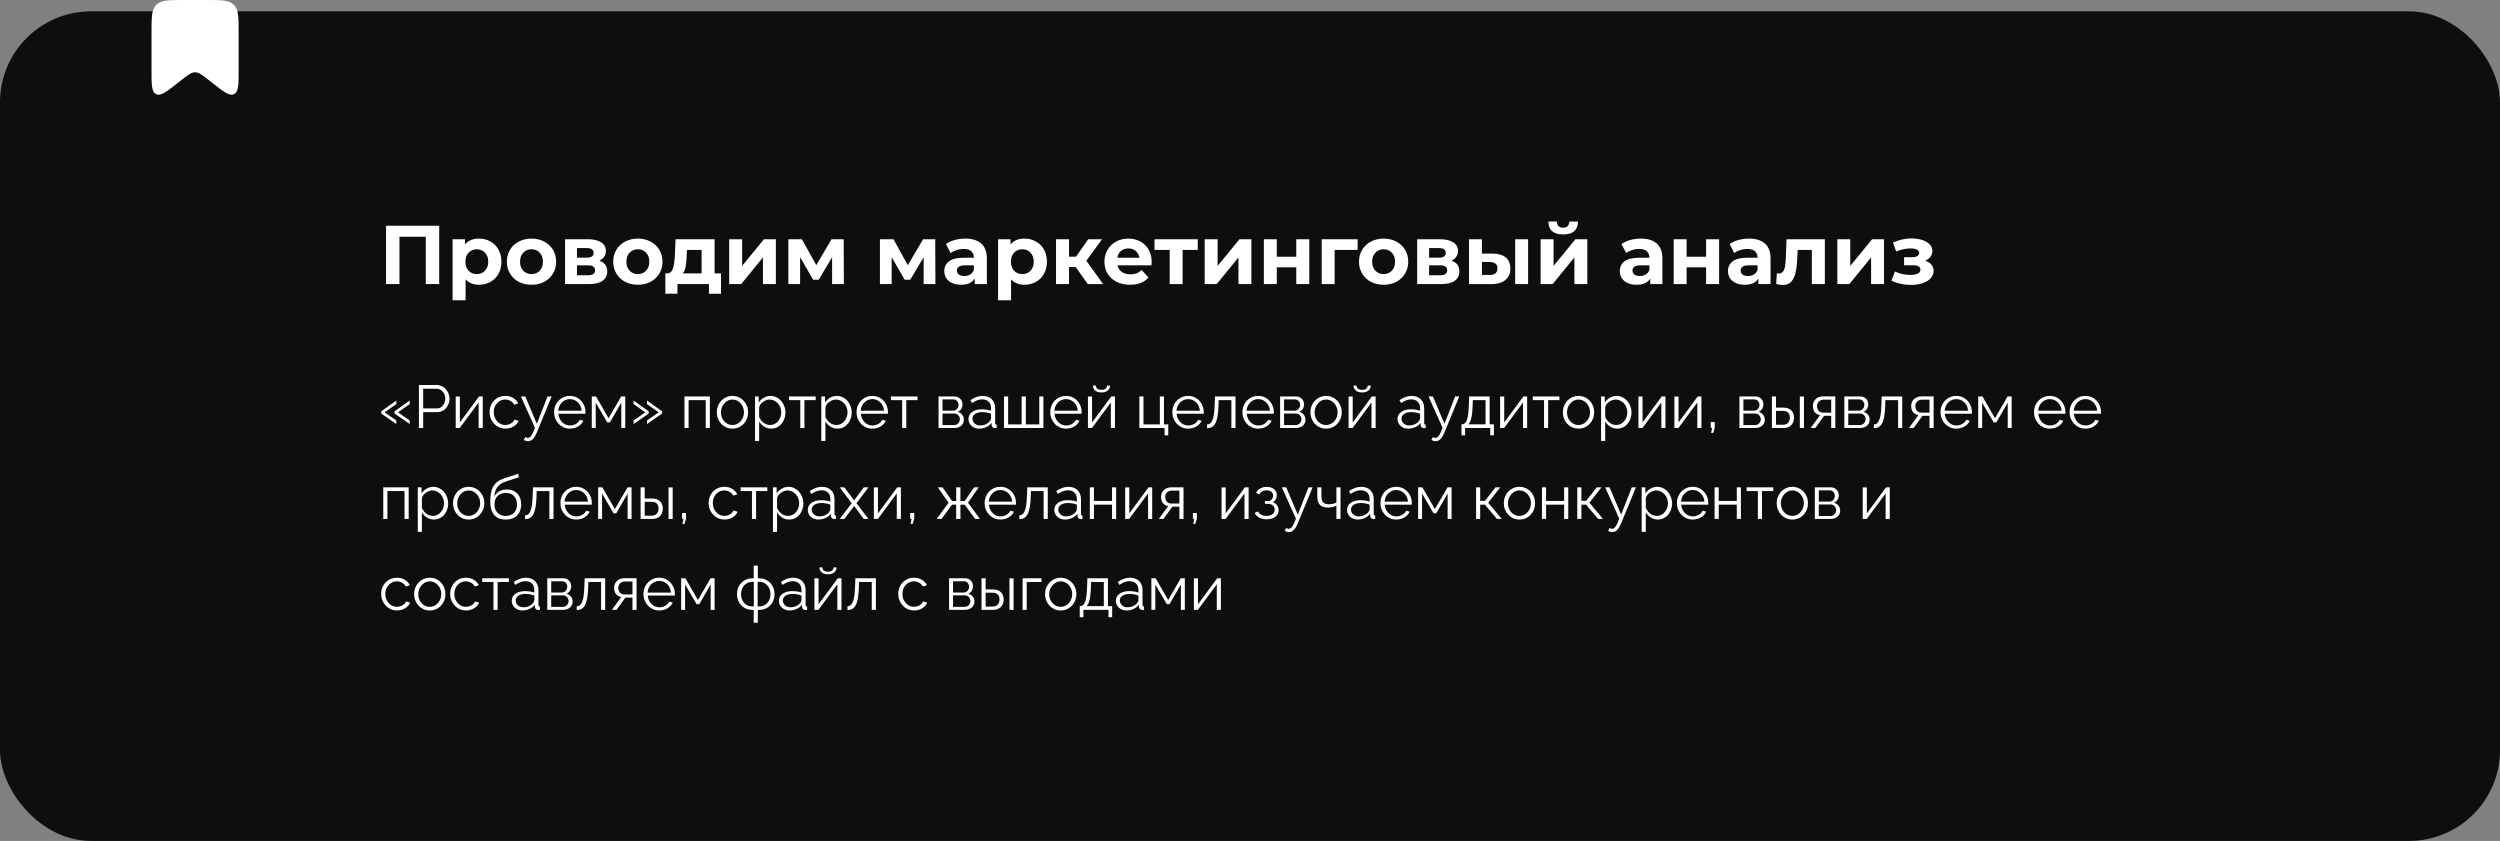
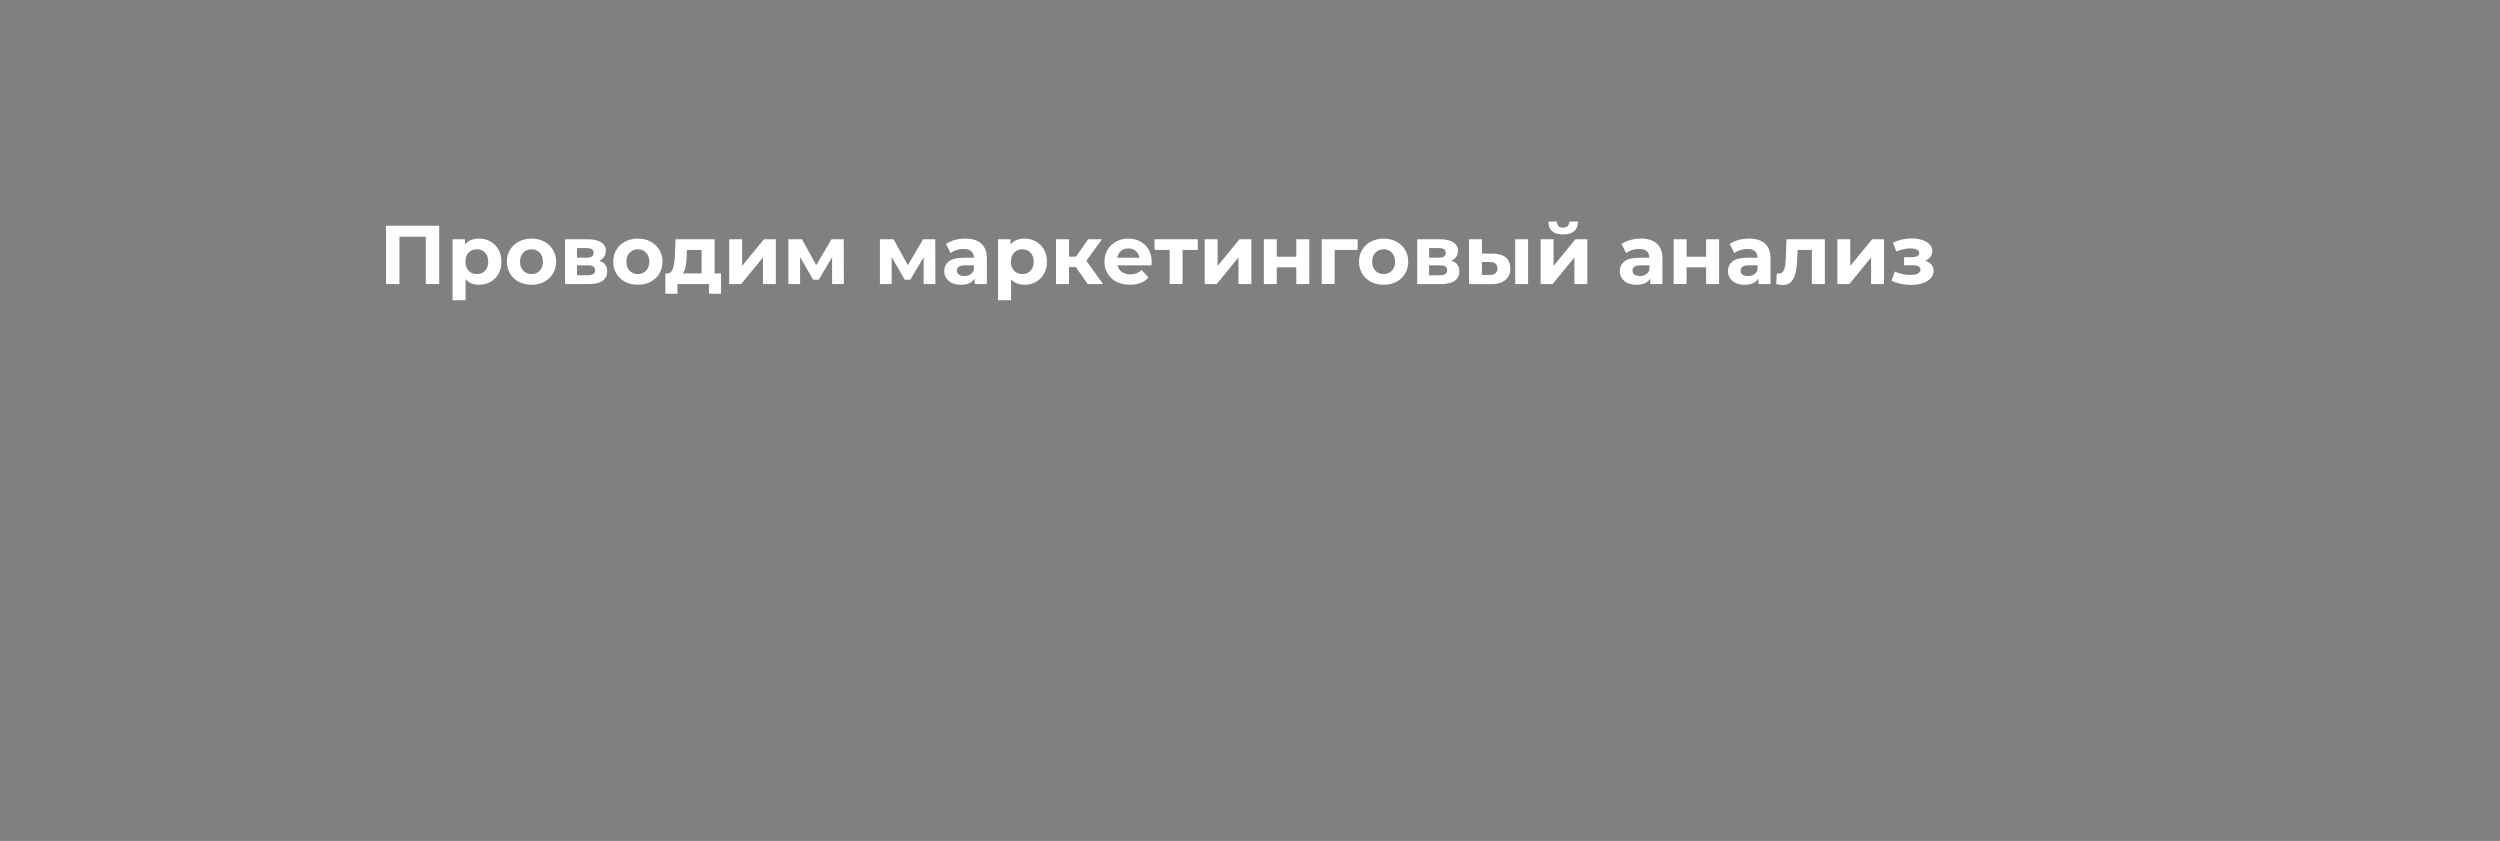
<svg xmlns="http://www.w3.org/2000/svg" width="660" height="222" viewBox="0 0 660 222" fill="none">
  <rect x="0" y="0" width="660" height="222" fill="#808080" stroke="none" />
-   <rect y="3" width="660" height="219" rx="24" fill="#0E0E0E" />
-   <path d="M40 8.637C40 4.566 40 2.53 41.263 1.265C42.526 0 44.559 0 48.625 0H54.375C58.441 0 60.474 0 61.737 1.265C63 2.53 63 4.566 63 8.637V18.466C63 22.328 63 24.26 61.786 24.851C60.573 25.441 59.056 24.248 56.023 21.861L55.053 21.098C53.347 19.756 52.494 19.085 51.5 19.085C50.506 19.085 49.653 19.756 47.947 21.098L46.977 21.861C43.944 24.248 42.427 25.441 41.214 24.851C40 24.26 40 22.328 40 18.466V8.637Z" fill="white" />
  <path d="M115.95 59.6V75H112.408V62.504H105.456V75H101.914V59.6H115.95ZM126.478 62.988C127.578 62.988 128.575 63.245 129.47 63.758C130.379 64.257 131.09 64.968 131.604 65.892C132.117 66.801 132.374 67.865 132.374 69.082C132.374 70.299 132.117 71.37 131.604 72.294C131.09 73.203 130.379 73.915 129.47 74.428C128.575 74.927 127.578 75.176 126.478 75.176C124.967 75.176 123.779 74.699 122.914 73.746V79.268H119.482V63.164H122.76V64.528C123.61 63.501 124.85 62.988 126.478 62.988ZM125.884 72.36C126.764 72.36 127.482 72.067 128.04 71.48C128.612 70.879 128.898 70.079 128.898 69.082C128.898 68.085 128.612 67.293 128.04 66.706C127.482 66.105 126.764 65.804 125.884 65.804C125.004 65.804 124.278 66.105 123.706 66.706C123.148 67.293 122.87 68.085 122.87 69.082C122.87 70.079 123.148 70.879 123.706 71.48C124.278 72.067 125.004 72.36 125.884 72.36ZM140.323 75.176C139.076 75.176 137.954 74.919 136.957 74.406C135.974 73.878 135.204 73.152 134.647 72.228C134.09 71.304 133.811 70.255 133.811 69.082C133.811 67.909 134.09 66.86 134.647 65.936C135.204 65.012 135.974 64.293 136.957 63.78C137.954 63.252 139.076 62.988 140.323 62.988C141.57 62.988 142.684 63.252 143.667 63.78C144.65 64.293 145.42 65.012 145.977 65.936C146.534 66.86 146.813 67.909 146.813 69.082C146.813 70.255 146.534 71.304 145.977 72.228C145.42 73.152 144.65 73.878 143.667 74.406C142.684 74.919 141.57 75.176 140.323 75.176ZM140.323 72.36C141.203 72.36 141.922 72.067 142.479 71.48C143.051 70.879 143.337 70.079 143.337 69.082C143.337 68.085 143.051 67.293 142.479 66.706C141.922 66.105 141.203 65.804 140.323 65.804C139.443 65.804 138.717 66.105 138.145 66.706C137.573 67.293 137.287 68.085 137.287 69.082C137.287 70.079 137.573 70.879 138.145 71.48C138.717 72.067 139.443 72.36 140.323 72.36ZM158.215 68.818C159.609 69.287 160.305 70.226 160.305 71.634C160.305 72.705 159.902 73.533 159.095 74.12C158.289 74.707 157.086 75 155.487 75H149.173V63.164H155.223C156.705 63.164 157.863 63.435 158.699 63.978C159.535 64.506 159.953 65.254 159.953 66.222C159.953 66.809 159.799 67.329 159.491 67.784C159.198 68.224 158.773 68.569 158.215 68.818ZM152.319 68.026H154.915C156.118 68.026 156.719 67.601 156.719 66.75C156.719 65.914 156.118 65.496 154.915 65.496H152.319V68.026ZM155.201 72.668C156.463 72.668 157.093 72.235 157.093 71.37C157.093 70.915 156.947 70.585 156.653 70.38C156.36 70.16 155.898 70.05 155.267 70.05H152.319V72.668H155.201ZM168.403 75.176C167.156 75.176 166.034 74.919 165.037 74.406C164.054 73.878 163.284 73.152 162.727 72.228C162.17 71.304 161.891 70.255 161.891 69.082C161.891 67.909 162.17 66.86 162.727 65.936C163.284 65.012 164.054 64.293 165.037 63.78C166.034 63.252 167.156 62.988 168.403 62.988C169.65 62.988 170.764 63.252 171.747 63.78C172.73 64.293 173.5 65.012 174.057 65.936C174.614 66.86 174.893 67.909 174.893 69.082C174.893 70.255 174.614 71.304 174.057 72.228C173.5 73.152 172.73 73.878 171.747 74.406C170.764 74.919 169.65 75.176 168.403 75.176ZM168.403 72.36C169.283 72.36 170.002 72.067 170.559 71.48C171.131 70.879 171.417 70.079 171.417 69.082C171.417 68.085 171.131 67.293 170.559 66.706C170.002 66.105 169.283 65.804 168.403 65.804C167.523 65.804 166.797 66.105 166.225 66.706C165.653 67.293 165.367 68.085 165.367 69.082C165.367 70.079 165.653 70.879 166.225 71.48C166.797 72.067 167.523 72.36 168.403 72.36ZM190.348 72.184V77.552H187.158V75H178.842V77.552H175.652V72.184H176.136C176.869 72.169 177.375 71.737 177.654 70.886C177.932 70.035 178.108 68.825 178.182 67.256L178.336 63.164H188.654V72.184H190.348ZM181.284 67.498C181.24 68.701 181.144 69.683 180.998 70.446C180.866 71.209 180.609 71.788 180.228 72.184H185.222V65.98H181.35L181.284 67.498ZM192.507 63.164H195.917V70.204L201.681 63.164H204.827V75H201.417V67.96L195.675 75H192.507V63.164ZM219.677 75V67.916L216.135 73.856H214.683L211.229 67.894V75H208.127V63.164H211.713L215.497 70.006L219.523 63.164H222.735L222.779 75H219.677ZM243.846 75V67.916L240.304 73.856H238.852L235.398 67.894V75H232.296V63.164H235.882L239.666 70.006L243.692 63.164H246.904L246.948 75H243.846ZM254.834 62.988C256.667 62.988 258.075 63.428 259.058 64.308C260.041 65.173 260.532 66.486 260.532 68.246V75H257.32V73.526C256.675 74.626 255.472 75.176 253.712 75.176C252.803 75.176 252.011 75.022 251.336 74.714C250.676 74.406 250.17 73.981 249.818 73.438C249.466 72.895 249.29 72.279 249.29 71.59C249.29 70.49 249.701 69.625 250.522 68.994C251.358 68.363 252.641 68.048 254.372 68.048H257.1C257.1 67.3 256.873 66.728 256.418 66.332C255.963 65.921 255.281 65.716 254.372 65.716C253.741 65.716 253.118 65.819 252.502 66.024C251.901 66.215 251.387 66.479 250.962 66.816L249.73 64.418C250.375 63.963 251.145 63.611 252.04 63.362C252.949 63.113 253.881 62.988 254.834 62.988ZM254.57 72.866C255.157 72.866 255.677 72.734 256.132 72.47C256.587 72.191 256.909 71.788 257.1 71.26V70.05H254.746C253.338 70.05 252.634 70.512 252.634 71.436C252.634 71.876 252.803 72.228 253.14 72.492C253.492 72.741 253.969 72.866 254.57 72.866ZM270.487 62.988C271.587 62.988 272.585 63.245 273.479 63.758C274.389 64.257 275.1 64.968 275.613 65.892C276.127 66.801 276.383 67.865 276.383 69.082C276.383 70.299 276.127 71.37 275.613 72.294C275.1 73.203 274.389 73.915 273.479 74.428C272.585 74.927 271.587 75.176 270.487 75.176C268.977 75.176 267.789 74.699 266.923 73.746V79.268H263.491V63.164H266.769V64.528C267.62 63.501 268.859 62.988 270.487 62.988ZM269.893 72.36C270.773 72.36 271.492 72.067 272.049 71.48C272.621 70.879 272.907 70.079 272.907 69.082C272.907 68.085 272.621 67.293 272.049 66.706C271.492 66.105 270.773 65.804 269.893 65.804C269.013 65.804 268.287 66.105 267.715 66.706C267.158 67.293 266.879 68.085 266.879 69.082C266.879 70.079 267.158 70.879 267.715 71.48C268.287 72.067 269.013 72.36 269.893 72.36ZM284.003 70.512H282.221V75H278.789V63.164H282.221V67.762H284.069L287.281 63.164H290.933L286.797 68.84L291.219 75H287.171L284.003 70.512ZM304.045 69.126C304.045 69.17 304.023 69.478 303.979 70.05H295.025C295.186 70.783 295.567 71.363 296.169 71.788C296.77 72.213 297.518 72.426 298.413 72.426C299.029 72.426 299.571 72.338 300.041 72.162C300.525 71.971 300.972 71.678 301.383 71.282L303.209 73.262C302.094 74.538 300.466 75.176 298.325 75.176C296.99 75.176 295.809 74.919 294.783 74.406C293.756 73.878 292.964 73.152 292.407 72.228C291.849 71.304 291.571 70.255 291.571 69.082C291.571 67.923 291.842 66.882 292.385 65.958C292.942 65.019 293.697 64.293 294.651 63.78C295.619 63.252 296.697 62.988 297.885 62.988C299.043 62.988 300.092 63.237 301.031 63.736C301.969 64.235 302.703 64.953 303.231 65.892C303.773 66.816 304.045 67.894 304.045 69.126ZM297.907 65.584C297.129 65.584 296.477 65.804 295.949 66.244C295.421 66.684 295.098 67.285 294.981 68.048H300.811C300.693 67.3 300.371 66.706 299.843 66.266C299.315 65.811 298.669 65.584 297.907 65.584ZM316.211 65.98H312.207V75H308.797V65.98H304.793V63.164H316.211V65.98ZM318.041 63.164H321.451V70.204L327.215 63.164H330.361V75H326.951V67.96L321.209 75H318.041V63.164ZM333.66 63.164H337.07V67.784H342.218V63.164H345.65V75H342.218V70.578H337.07V75H333.66V63.164ZM358.417 65.98H352.345V75H348.935V63.164H358.417V65.98ZM365.286 75.176C364.039 75.176 362.917 74.919 361.92 74.406C360.937 73.878 360.167 73.152 359.61 72.228C359.052 71.304 358.774 70.255 358.774 69.082C358.774 67.909 359.052 66.86 359.61 65.936C360.167 65.012 360.937 64.293 361.92 63.78C362.917 63.252 364.039 62.988 365.286 62.988C366.532 62.988 367.647 63.252 368.63 63.78C369.612 64.293 370.382 65.012 370.94 65.936C371.497 66.86 371.776 67.909 371.776 69.082C371.776 70.255 371.497 71.304 370.94 72.228C370.382 73.152 369.612 73.878 368.63 74.406C367.647 74.919 366.532 75.176 365.286 75.176ZM365.286 72.36C366.166 72.36 366.884 72.067 367.442 71.48C368.014 70.879 368.3 70.079 368.3 69.082C368.3 68.085 368.014 67.293 367.442 66.706C366.884 66.105 366.166 65.804 365.286 65.804C364.406 65.804 363.68 66.105 363.108 66.706C362.536 67.293 362.25 68.085 362.25 69.082C362.25 70.079 362.536 70.879 363.108 71.48C363.68 72.067 364.406 72.36 365.286 72.36ZM383.178 68.818C384.572 69.287 385.268 70.226 385.268 71.634C385.268 72.705 384.865 73.533 384.058 74.12C383.252 74.707 382.049 75 380.45 75H374.136V63.164H380.186C381.668 63.164 382.826 63.435 383.662 63.978C384.498 64.506 384.916 65.254 384.916 66.222C384.916 66.809 384.762 67.329 384.454 67.784C384.161 68.224 383.736 68.569 383.178 68.818ZM377.282 68.026H379.878C381.081 68.026 381.682 67.601 381.682 66.75C381.682 65.914 381.081 65.496 379.878 65.496H377.282V68.026ZM380.164 72.668C381.426 72.668 382.056 72.235 382.056 71.37C382.056 70.915 381.91 70.585 381.616 70.38C381.323 70.16 380.861 70.05 380.23 70.05H377.282V72.668H380.164ZM394.048 66.948C395.588 66.963 396.754 67.307 397.546 67.982C398.338 68.657 398.734 69.625 398.734 70.886C398.734 72.206 398.287 73.225 397.392 73.944C396.497 74.663 395.229 75.022 393.586 75.022L387.822 75V63.164H391.232V66.948H394.048ZM400.01 63.164H403.42V75H400.01V63.164ZM393.278 72.58C393.938 72.595 394.444 72.455 394.796 72.162C395.148 71.869 395.324 71.429 395.324 70.842C395.324 70.27 395.148 69.852 394.796 69.588C394.459 69.324 393.953 69.185 393.278 69.17L391.232 69.148V72.58H393.278ZM406.728 63.164H410.138V70.204L415.902 63.164H419.048V75H415.638V67.96L409.896 75H406.728V63.164ZM412.668 61.888C410.087 61.888 408.789 60.751 408.774 58.478H411.018C411.033 58.991 411.172 59.395 411.436 59.688C411.715 59.967 412.118 60.106 412.646 60.106C413.174 60.106 413.577 59.967 413.856 59.688C414.149 59.395 414.296 58.991 414.296 58.478H416.584C416.569 60.751 415.264 61.888 412.668 61.888ZM433.176 62.988C435.009 62.988 436.417 63.428 437.4 64.308C438.382 65.173 438.874 66.486 438.874 68.246V75H435.662V73.526C435.016 74.626 433.814 75.176 432.054 75.176C431.144 75.176 430.352 75.022 429.678 74.714C429.018 74.406 428.512 73.981 428.16 73.438C427.808 72.895 427.632 72.279 427.632 71.59C427.632 70.49 428.042 69.625 428.864 68.994C429.7 68.363 430.983 68.048 432.714 68.048H435.442C435.442 67.3 435.214 66.728 434.76 66.332C434.305 65.921 433.623 65.716 432.714 65.716C432.083 65.716 431.46 65.819 430.844 66.024C430.242 66.215 429.729 66.479 429.304 66.816L428.072 64.418C428.717 63.963 429.487 63.611 430.382 63.362C431.291 63.113 432.222 62.988 433.176 62.988ZM432.912 72.866C433.498 72.866 434.019 72.734 434.474 72.47C434.928 72.191 435.251 71.788 435.442 71.26V70.05H433.088C431.68 70.05 430.976 70.512 430.976 71.436C430.976 71.876 431.144 72.228 431.482 72.492C431.834 72.741 432.31 72.866 432.912 72.866ZM441.855 63.164H445.265V67.784H450.413V63.164H453.845V75H450.413V70.578H445.265V75H441.855V63.164ZM461.728 62.988C463.562 62.988 464.97 63.428 465.952 64.308C466.935 65.173 467.426 66.486 467.426 68.246V75H464.214V73.526C463.569 74.626 462.366 75.176 460.606 75.176C459.697 75.176 458.905 75.022 458.23 74.714C457.57 74.406 457.064 73.981 456.712 73.438C456.36 72.895 456.184 72.279 456.184 71.59C456.184 70.49 456.595 69.625 457.416 68.994C458.252 68.363 459.536 68.048 461.266 68.048H463.994C463.994 67.3 463.767 66.728 463.312 66.332C462.858 65.921 462.176 65.716 461.266 65.716C460.636 65.716 460.012 65.819 459.396 66.024C458.795 66.215 458.282 66.479 457.856 66.816L456.624 64.418C457.27 63.963 458.04 63.611 458.934 63.362C459.844 63.113 460.775 62.988 461.728 62.988ZM461.464 72.866C462.051 72.866 462.572 72.734 463.026 72.47C463.481 72.191 463.804 71.788 463.994 71.26V70.05H461.64C460.232 70.05 459.528 70.512 459.528 71.436C459.528 71.876 459.697 72.228 460.034 72.492C460.386 72.741 460.863 72.866 461.464 72.866ZM481.76 63.164V75H478.328V65.98H474.588L474.478 68.07C474.419 69.625 474.272 70.915 474.038 71.942C473.803 72.969 473.422 73.775 472.894 74.362C472.366 74.949 471.632 75.242 470.694 75.242C470.195 75.242 469.601 75.154 468.912 74.978L469.088 72.162C469.322 72.191 469.491 72.206 469.594 72.206C470.107 72.206 470.488 72.023 470.738 71.656C471.002 71.275 471.178 70.798 471.266 70.226C471.354 69.639 471.42 68.869 471.464 67.916L471.64 63.164H481.76ZM485.06 63.164H488.47V70.204L494.234 63.164H497.38V75H493.97V67.96L488.228 75H485.06V63.164ZM508.25 68.84C508.954 69.06 509.497 69.397 509.878 69.852C510.274 70.307 510.472 70.849 510.472 71.48C510.472 72.228 510.215 72.888 509.702 73.46C509.189 74.017 508.485 74.45 507.59 74.758C506.695 75.066 505.683 75.22 504.554 75.22C503.63 75.22 502.721 75.125 501.826 74.934C500.931 74.743 500.103 74.457 499.34 74.076L500.264 71.678C501.511 72.279 502.889 72.58 504.4 72.58C505.207 72.58 505.837 72.463 506.292 72.228C506.761 71.979 506.996 71.634 506.996 71.194C506.996 70.813 506.835 70.527 506.512 70.336C506.189 70.131 505.72 70.028 505.104 70.028H502.684V67.894H504.796C505.397 67.894 505.859 67.799 506.182 67.608C506.505 67.417 506.666 67.139 506.666 66.772C506.666 66.391 506.461 66.097 506.05 65.892C505.654 65.687 505.082 65.584 504.334 65.584C503.19 65.584 501.943 65.855 500.594 66.398L499.758 64.022C501.401 63.303 502.999 62.944 504.554 62.944C505.625 62.944 506.578 63.076 507.414 63.34C508.265 63.604 508.932 63.993 509.416 64.506C509.9 65.005 510.142 65.591 510.142 66.266C510.142 66.823 509.973 67.329 509.636 67.784C509.299 68.224 508.837 68.576 508.25 68.84Z" fill="white" />
-   <path d="M100.656 108.584L104.624 105.736V106.68L101.536 108.856L104.624 111V111.944L100.656 109.176V108.584ZM104.176 108.584L108.16 105.736V106.68L105.072 108.856L108.16 111V111.944L104.176 109.176V108.584ZM110.596 113V101.64H115.3C115.791 101.64 116.239 101.741 116.644 101.944C117.06 102.147 117.417 102.424 117.716 102.776C118.015 103.117 118.249 103.501 118.42 103.928C118.591 104.344 118.676 104.771 118.676 105.208C118.676 105.827 118.537 106.413 118.26 106.968C117.993 107.512 117.615 107.955 117.124 108.296C116.633 108.637 116.057 108.808 115.396 108.808H111.716V113H110.596ZM111.716 107.816H115.348C115.796 107.816 116.185 107.693 116.516 107.448C116.847 107.203 117.103 106.883 117.284 106.488C117.465 106.093 117.556 105.667 117.556 105.208C117.556 104.739 117.449 104.307 117.236 103.912C117.023 103.517 116.74 103.208 116.388 102.984C116.047 102.749 115.668 102.632 115.252 102.632H111.716V107.816ZM120.309 113V104.68H121.397V111.528L126.469 104.664H127.445V113H126.357V106.264L121.365 113H120.309ZM133.441 113.16C132.833 113.16 132.273 113.048 131.761 112.824C131.26 112.589 130.817 112.269 130.433 111.864C130.06 111.459 129.766 110.995 129.553 110.472C129.35 109.949 129.249 109.395 129.249 108.808C129.249 108.019 129.425 107.299 129.777 106.648C130.129 105.997 130.62 105.48 131.249 105.096C131.878 104.712 132.604 104.52 133.425 104.52C134.204 104.52 134.892 104.701 135.489 105.064C136.086 105.416 136.529 105.896 136.817 106.504L135.761 106.84C135.526 106.413 135.196 106.083 134.769 105.848C134.353 105.603 133.889 105.48 133.377 105.48C132.822 105.48 132.316 105.624 131.857 105.912C131.398 106.2 131.03 106.595 130.753 107.096C130.486 107.597 130.353 108.168 130.353 108.808C130.353 109.437 130.492 110.008 130.769 110.52C131.046 111.032 131.414 111.443 131.873 111.752C132.332 112.051 132.838 112.2 133.393 112.2C133.756 112.2 134.102 112.136 134.433 112.008C134.774 111.88 135.068 111.709 135.313 111.496C135.569 111.272 135.74 111.032 135.825 110.776L136.897 111.096C136.748 111.491 136.497 111.848 136.145 112.168C135.804 112.477 135.398 112.723 134.929 112.904C134.47 113.075 133.974 113.16 133.441 113.16ZM139.393 116.488C139.212 116.488 139.025 116.456 138.833 116.392C138.652 116.339 138.465 116.259 138.273 116.152L138.673 115.384C138.791 115.448 138.897 115.501 138.993 115.544C139.1 115.587 139.212 115.608 139.329 115.608C139.607 115.608 139.868 115.469 140.113 115.192C140.359 114.915 140.593 114.509 140.817 113.976L141.233 112.936L137.521 104.664H138.673L141.729 111.88L144.545 104.664H145.633L141.665 114.312C141.452 114.813 141.228 115.224 140.993 115.544C140.759 115.864 140.508 116.099 140.241 116.248C139.975 116.408 139.692 116.488 139.393 116.488ZM150.456 113.16C149.859 113.16 149.304 113.048 148.792 112.824C148.28 112.589 147.838 112.275 147.464 111.88C147.091 111.475 146.798 111.011 146.584 110.488C146.382 109.965 146.28 109.405 146.28 108.808C146.28 108.029 146.456 107.315 146.808 106.664C147.171 106.013 147.667 105.496 148.296 105.112C148.926 104.717 149.64 104.52 150.44 104.52C151.262 104.52 151.976 104.717 152.584 105.112C153.203 105.507 153.688 106.029 154.04 106.68C154.392 107.32 154.568 108.024 154.568 108.792C154.568 108.877 154.568 108.963 154.568 109.048C154.568 109.123 154.563 109.181 154.552 109.224H147.416C147.47 109.821 147.635 110.355 147.912 110.824C148.2 111.283 148.568 111.651 149.016 111.928C149.475 112.195 149.971 112.328 150.504 112.328C151.048 112.328 151.56 112.189 152.04 111.912C152.531 111.635 152.872 111.272 153.064 110.824L154.008 111.08C153.838 111.475 153.576 111.832 153.224 112.152C152.872 112.472 152.456 112.723 151.976 112.904C151.507 113.075 151 113.16 150.456 113.16ZM147.384 108.44H153.544C153.502 107.832 153.336 107.299 153.048 106.84C152.771 106.381 152.403 106.024 151.944 105.768C151.496 105.501 151 105.368 150.456 105.368C149.912 105.368 149.416 105.501 148.968 105.768C148.52 106.024 148.152 106.387 147.864 106.856C147.587 107.315 147.427 107.843 147.384 108.44ZM156.231 113V104.664H157.351L160.663 110.408L163.991 104.664H165.063V113H164.023V106.296L161.015 111.512H160.311L157.271 106.296V113H156.231ZM174.778 109.176L170.81 111.944V111L173.898 108.856L170.81 106.68V105.736L174.778 108.584V109.176ZM171.258 109.176L167.274 111.944V111L170.362 108.856L167.274 106.68V105.736L171.258 108.584V109.176ZM180.7 113V104.664H187.404V113H186.316V105.64H181.788V113H180.7ZM193.361 113.16C192.764 113.16 192.209 113.048 191.697 112.824C191.196 112.589 190.759 112.275 190.385 111.88C190.023 111.475 189.74 111.016 189.537 110.504C189.335 109.981 189.233 109.432 189.233 108.856C189.233 108.259 189.335 107.704 189.537 107.192C189.74 106.669 190.028 106.211 190.401 105.816C190.775 105.411 191.212 105.096 191.713 104.872C192.225 104.637 192.78 104.52 193.377 104.52C193.975 104.52 194.524 104.637 195.025 104.872C195.527 105.096 195.964 105.411 196.337 105.816C196.711 106.211 196.999 106.669 197.201 107.192C197.404 107.704 197.505 108.259 197.505 108.856C197.505 109.432 197.404 109.981 197.201 110.504C196.999 111.016 196.711 111.475 196.337 111.88C195.975 112.275 195.537 112.589 195.025 112.824C194.524 113.048 193.969 113.16 193.361 113.16ZM190.337 108.872C190.337 109.491 190.471 110.056 190.737 110.568C191.015 111.069 191.383 111.469 191.841 111.768C192.3 112.056 192.807 112.2 193.361 112.2C193.916 112.2 194.423 112.051 194.881 111.752C195.34 111.453 195.708 111.048 195.985 110.536C196.263 110.013 196.401 109.448 196.401 108.84C196.401 108.221 196.263 107.656 195.985 107.144C195.708 106.632 195.34 106.227 194.881 105.928C194.423 105.629 193.916 105.48 193.361 105.48C192.807 105.48 192.3 105.635 191.841 105.944C191.393 106.253 191.031 106.664 190.753 107.176C190.476 107.677 190.337 108.243 190.337 108.872ZM203.581 113.16C202.888 113.16 202.264 112.979 201.709 112.616C201.165 112.253 200.733 111.805 200.413 111.272V116.408H199.325V104.664H200.301V106.28C200.632 105.757 201.074 105.336 201.629 105.016C202.184 104.685 202.776 104.52 203.405 104.52C203.981 104.52 204.509 104.643 204.989 104.888C205.469 105.123 205.885 105.443 206.237 105.848C206.589 106.253 206.861 106.717 207.053 107.24C207.256 107.752 207.357 108.285 207.357 108.84C207.357 109.619 207.197 110.339 206.877 111C206.568 111.651 206.13 112.173 205.565 112.568C205 112.963 204.338 113.16 203.581 113.16ZM203.277 112.2C203.736 112.2 204.146 112.109 204.509 111.928C204.872 111.736 205.181 111.48 205.437 111.16C205.704 110.84 205.906 110.483 206.045 110.088C206.184 109.683 206.253 109.267 206.253 108.84C206.253 108.392 206.173 107.965 206.013 107.56C205.864 107.155 205.645 106.797 205.357 106.488C205.069 106.179 204.738 105.933 204.365 105.752C203.992 105.571 203.586 105.48 203.149 105.48C202.872 105.48 202.584 105.533 202.285 105.64C201.986 105.747 201.698 105.901 201.421 106.104C201.154 106.296 200.93 106.515 200.749 106.76C200.568 107.005 200.456 107.267 200.413 107.544V110.104C200.584 110.499 200.813 110.856 201.101 111.176C201.389 111.485 201.72 111.736 202.093 111.928C202.477 112.109 202.872 112.2 203.277 112.2ZM211.28 113V105.64H208.304V104.664H215.344V105.64H212.368V113H211.28ZM221.081 113.16C220.388 113.16 219.764 112.979 219.209 112.616C218.665 112.253 218.233 111.805 217.913 111.272V116.408H216.825V104.664H217.801V106.28C218.132 105.757 218.574 105.336 219.129 105.016C219.684 104.685 220.276 104.52 220.905 104.52C221.481 104.52 222.009 104.643 222.489 104.888C222.969 105.123 223.385 105.443 223.737 105.848C224.089 106.253 224.361 106.717 224.553 107.24C224.756 107.752 224.857 108.285 224.857 108.84C224.857 109.619 224.697 110.339 224.377 111C224.068 111.651 223.63 112.173 223.065 112.568C222.5 112.963 221.838 113.16 221.081 113.16ZM220.777 112.2C221.236 112.2 221.646 112.109 222.009 111.928C222.372 111.736 222.681 111.48 222.937 111.16C223.204 110.84 223.406 110.483 223.545 110.088C223.684 109.683 223.753 109.267 223.753 108.84C223.753 108.392 223.673 107.965 223.513 107.56C223.364 107.155 223.145 106.797 222.857 106.488C222.569 106.179 222.238 105.933 221.865 105.752C221.492 105.571 221.086 105.48 220.649 105.48C220.372 105.48 220.084 105.533 219.785 105.64C219.486 105.747 219.198 105.901 218.921 106.104C218.654 106.296 218.43 106.515 218.249 106.76C218.068 107.005 217.956 107.267 217.913 107.544V110.104C218.084 110.499 218.313 110.856 218.601 111.176C218.889 111.485 219.22 111.736 219.593 111.928C219.977 112.109 220.372 112.2 220.777 112.2ZM230.3 113.16C229.703 113.16 229.148 113.048 228.636 112.824C228.124 112.589 227.681 112.275 227.308 111.88C226.935 111.475 226.641 111.011 226.428 110.488C226.225 109.965 226.124 109.405 226.124 108.808C226.124 108.029 226.3 107.315 226.652 106.664C227.015 106.013 227.511 105.496 228.14 105.112C228.769 104.717 229.484 104.52 230.284 104.52C231.105 104.52 231.82 104.717 232.428 105.112C233.047 105.507 233.532 106.029 233.884 106.68C234.236 107.32 234.412 108.024 234.412 108.792C234.412 108.877 234.412 108.963 234.412 109.048C234.412 109.123 234.407 109.181 234.396 109.224H227.26C227.313 109.821 227.479 110.355 227.756 110.824C228.044 111.283 228.412 111.651 228.86 111.928C229.319 112.195 229.815 112.328 230.348 112.328C230.892 112.328 231.404 112.189 231.884 111.912C232.375 111.635 232.716 111.272 232.908 110.824L233.852 111.08C233.681 111.475 233.42 111.832 233.068 112.152C232.716 112.472 232.3 112.723 231.82 112.904C231.351 113.075 230.844 113.16 230.3 113.16ZM227.228 108.44H233.388C233.345 107.832 233.18 107.299 232.892 106.84C232.615 106.381 232.247 106.024 231.788 105.768C231.34 105.501 230.844 105.368 230.3 105.368C229.756 105.368 229.26 105.501 228.812 105.768C228.364 106.024 227.996 106.387 227.708 106.856C227.431 107.315 227.271 107.843 227.228 108.44ZM238.171 113V105.64H235.195V104.664H242.235V105.64H239.259V113H238.171ZM247.778 113V104.664H251.938C252.407 104.664 252.802 104.765 253.122 104.968C253.442 105.16 253.682 105.411 253.842 105.72C254.012 106.029 254.098 106.36 254.098 106.712C254.098 107.16 253.991 107.565 253.778 107.928C253.564 108.28 253.255 108.547 252.85 108.728C253.33 108.867 253.719 109.117 254.018 109.48C254.316 109.843 254.466 110.28 254.466 110.792C254.466 111.24 254.354 111.629 254.13 111.96C253.916 112.291 253.618 112.547 253.234 112.728C252.86 112.909 252.428 113 251.938 113H247.778ZM248.818 112.216H251.906C252.183 112.216 252.434 112.147 252.658 112.008C252.892 111.859 253.074 111.667 253.202 111.432C253.34 111.197 253.41 110.952 253.41 110.696C253.41 110.419 253.346 110.168 253.218 109.944C253.09 109.709 252.919 109.523 252.706 109.384C252.492 109.245 252.247 109.176 251.97 109.176H248.818V112.216ZM248.818 108.424H251.65C251.927 108.424 252.172 108.349 252.386 108.2C252.599 108.051 252.764 107.859 252.882 107.624C252.999 107.389 253.058 107.144 253.058 106.888C253.058 106.504 252.93 106.168 252.674 105.88C252.428 105.592 252.108 105.448 251.714 105.448H248.818V108.424ZM255.684 110.6C255.684 110.077 255.834 109.629 256.132 109.256C256.431 108.872 256.842 108.579 257.364 108.376C257.898 108.163 258.511 108.056 259.204 108.056C259.61 108.056 260.031 108.088 260.468 108.152C260.906 108.216 261.295 108.312 261.636 108.44V107.736C261.636 107.032 261.428 106.472 261.012 106.056C260.596 105.64 260.02 105.432 259.284 105.432C258.836 105.432 258.394 105.517 257.956 105.688C257.53 105.848 257.082 106.088 256.612 106.408L256.196 105.64C256.74 105.267 257.274 104.989 257.796 104.808C258.319 104.616 258.852 104.52 259.396 104.52C260.42 104.52 261.231 104.813 261.828 105.4C262.426 105.987 262.724 106.797 262.724 107.832V111.688C262.724 111.837 262.756 111.949 262.82 112.024C262.884 112.088 262.986 112.125 263.124 112.136V113C263.007 113.011 262.906 113.021 262.82 113.032C262.735 113.043 262.671 113.043 262.628 113.032C262.362 113.021 262.159 112.936 262.02 112.776C261.882 112.616 261.807 112.445 261.796 112.264L261.78 111.656C261.407 112.136 260.922 112.509 260.324 112.776C259.727 113.032 259.119 113.16 258.5 113.16C257.967 113.16 257.482 113.048 257.044 112.824C256.618 112.589 256.282 112.28 256.036 111.896C255.802 111.501 255.684 111.069 255.684 110.6ZM261.268 111.24C261.386 111.091 261.476 110.947 261.54 110.808C261.604 110.669 261.636 110.547 261.636 110.44V109.224C261.274 109.085 260.895 108.979 260.5 108.904C260.116 108.829 259.727 108.792 259.332 108.792C258.554 108.792 257.924 108.947 257.444 109.256C256.964 109.565 256.724 109.987 256.724 110.52C256.724 110.829 256.804 111.123 256.964 111.4C257.124 111.667 257.359 111.891 257.668 112.072C257.978 112.243 258.34 112.328 258.756 112.328C259.279 112.328 259.764 112.227 260.212 112.024C260.671 111.821 261.023 111.56 261.268 111.24ZM265.059 113V104.664H266.147V112.04H269.715V104.664H270.819V112.04H274.371V104.664H275.459V113H265.059ZM281.441 113.16C280.843 113.16 280.289 113.048 279.777 112.824C279.265 112.589 278.822 112.275 278.449 111.88C278.075 111.475 277.782 111.011 277.569 110.488C277.366 109.965 277.265 109.405 277.265 108.808C277.265 108.029 277.441 107.315 277.793 106.664C278.155 106.013 278.651 105.496 279.281 105.112C279.91 104.717 280.625 104.52 281.425 104.52C282.246 104.52 282.961 104.717 283.569 105.112C284.187 105.507 284.673 106.029 285.025 106.68C285.377 107.32 285.553 108.024 285.553 108.792C285.553 108.877 285.553 108.963 285.553 109.048C285.553 109.123 285.547 109.181 285.537 109.224H278.401C278.454 109.821 278.619 110.355 278.897 110.824C279.185 111.283 279.553 111.651 280.001 111.928C280.459 112.195 280.955 112.328 281.489 112.328C282.033 112.328 282.545 112.189 283.025 111.912C283.515 111.635 283.857 111.272 284.049 110.824L284.993 111.08C284.822 111.475 284.561 111.832 284.209 112.152C283.857 112.472 283.441 112.723 282.961 112.904C282.491 113.075 281.985 113.16 281.441 113.16ZM278.369 108.44H284.529C284.486 107.832 284.321 107.299 284.033 106.84C283.755 106.381 283.387 106.024 282.929 105.768C282.481 105.501 281.985 105.368 281.441 105.368C280.897 105.368 280.401 105.501 279.953 105.768C279.505 106.024 279.137 106.387 278.849 106.856C278.571 107.315 278.411 107.843 278.369 108.44ZM287.215 113V104.68H288.303V111.528L293.375 104.664H294.351V113H293.263V106.264L288.271 113H287.215ZM290.799 103.608C290.074 103.608 289.514 103.437 289.119 103.096C288.725 102.755 288.527 102.323 288.527 101.8H289.327C289.327 102.12 289.445 102.387 289.679 102.6C289.925 102.813 290.298 102.92 290.799 102.92C291.29 102.92 291.647 102.819 291.871 102.616C292.106 102.413 292.239 102.141 292.271 101.8H293.055C293.055 102.323 292.858 102.755 292.463 103.096C292.069 103.437 291.514 103.608 290.799 103.608ZM307.449 114.936V113H300.793V104.664H301.881V112.04H306.201V104.664H307.289V112.04H308.425V114.936H307.449ZM313.675 113.16C313.078 113.16 312.523 113.048 312.011 112.824C311.499 112.589 311.056 112.275 310.683 111.88C310.31 111.475 310.016 111.011 309.803 110.488C309.6 109.965 309.499 109.405 309.499 108.808C309.499 108.029 309.675 107.315 310.027 106.664C310.39 106.013 310.886 105.496 311.515 105.112C312.144 104.717 312.859 104.52 313.659 104.52C314.48 104.52 315.195 104.717 315.803 105.112C316.422 105.507 316.907 106.029 317.259 106.68C317.611 107.32 317.787 108.024 317.787 108.792C317.787 108.877 317.787 108.963 317.787 109.048C317.787 109.123 317.782 109.181 317.771 109.224H310.635C310.688 109.821 310.854 110.355 311.131 110.824C311.419 111.283 311.787 111.651 312.235 111.928C312.694 112.195 313.19 112.328 313.723 112.328C314.267 112.328 314.779 112.189 315.259 111.912C315.75 111.635 316.091 111.272 316.283 110.824L317.227 111.08C317.056 111.475 316.795 111.832 316.443 112.152C316.091 112.472 315.675 112.723 315.195 112.904C314.726 113.075 314.219 113.16 313.675 113.16ZM310.603 108.44H316.763C316.72 107.832 316.555 107.299 316.267 106.84C315.99 106.381 315.622 106.024 315.163 105.768C314.715 105.501 314.219 105.368 313.675 105.368C313.131 105.368 312.635 105.501 312.187 105.768C311.739 106.024 311.371 106.387 311.083 106.856C310.806 107.315 310.646 107.843 310.603 108.44ZM318.666 113.048V112.056C318.954 112.056 319.21 111.981 319.434 111.832C319.658 111.672 319.855 111.405 320.026 111.032C320.207 110.659 320.351 110.147 320.458 109.496C320.564 108.835 320.634 107.997 320.666 106.984L320.762 104.664H326.17V113H325.082V105.64H321.722L321.69 107.08C321.647 108.232 321.556 109.197 321.418 109.976C321.279 110.744 321.082 111.352 320.826 111.8C320.58 112.248 320.276 112.568 319.914 112.76C319.551 112.952 319.135 113.048 318.666 113.048ZM332.175 113.16C331.578 113.16 331.023 113.048 330.511 112.824C329.999 112.589 329.556 112.275 329.183 111.88C328.81 111.475 328.516 111.011 328.303 110.488C328.1 109.965 327.999 109.405 327.999 108.808C327.999 108.029 328.175 107.315 328.527 106.664C328.89 106.013 329.386 105.496 330.015 105.112C330.644 104.717 331.359 104.52 332.159 104.52C332.98 104.52 333.695 104.717 334.303 105.112C334.922 105.507 335.407 106.029 335.759 106.68C336.111 107.32 336.287 108.024 336.287 108.792C336.287 108.877 336.287 108.963 336.287 109.048C336.287 109.123 336.282 109.181 336.271 109.224H329.135C329.188 109.821 329.354 110.355 329.631 110.824C329.919 111.283 330.287 111.651 330.735 111.928C331.194 112.195 331.69 112.328 332.223 112.328C332.767 112.328 333.279 112.189 333.759 111.912C334.25 111.635 334.591 111.272 334.783 110.824L335.727 111.08C335.556 111.475 335.295 111.832 334.943 112.152C334.591 112.472 334.175 112.723 333.695 112.904C333.226 113.075 332.719 113.16 332.175 113.16ZM329.103 108.44H335.263C335.22 107.832 335.055 107.299 334.767 106.84C334.49 106.381 334.122 106.024 333.663 105.768C333.215 105.501 332.719 105.368 332.175 105.368C331.631 105.368 331.135 105.501 330.687 105.768C330.239 106.024 329.871 106.387 329.583 106.856C329.306 107.315 329.146 107.843 329.103 108.44ZM337.95 113V104.664H342.11C342.579 104.664 342.974 104.765 343.294 104.968C343.614 105.16 343.854 105.411 344.014 105.72C344.184 106.029 344.27 106.36 344.27 106.712C344.27 107.16 344.163 107.565 343.95 107.928C343.736 108.28 343.427 108.547 343.022 108.728C343.502 108.867 343.891 109.117 344.19 109.48C344.488 109.843 344.638 110.28 344.638 110.792C344.638 111.24 344.526 111.629 344.302 111.96C344.088 112.291 343.79 112.547 343.406 112.728C343.032 112.909 342.6 113 342.11 113H337.95ZM338.99 112.216H342.078C342.355 112.216 342.606 112.147 342.83 112.008C343.064 111.859 343.246 111.667 343.374 111.432C343.512 111.197 343.582 110.952 343.582 110.696C343.582 110.419 343.518 110.168 343.39 109.944C343.262 109.709 343.091 109.523 342.878 109.384C342.664 109.245 342.419 109.176 342.142 109.176H338.99V112.216ZM338.99 108.424H341.822C342.099 108.424 342.344 108.349 342.558 108.2C342.771 108.051 342.936 107.859 343.054 107.624C343.171 107.389 343.23 107.144 343.23 106.888C343.23 106.504 343.102 106.168 342.846 105.88C342.6 105.592 342.28 105.448 341.886 105.448H338.99V108.424ZM350.08 113.16C349.483 113.16 348.928 113.048 348.416 112.824C347.915 112.589 347.477 112.275 347.104 111.88C346.741 111.475 346.459 111.016 346.256 110.504C346.053 109.981 345.952 109.432 345.952 108.856C345.952 108.259 346.053 107.704 346.256 107.192C346.459 106.669 346.747 106.211 347.12 105.816C347.493 105.411 347.931 105.096 348.432 104.872C348.944 104.637 349.499 104.52 350.096 104.52C350.693 104.52 351.243 104.637 351.744 104.872C352.245 105.096 352.683 105.411 353.056 105.816C353.429 106.211 353.717 106.669 353.92 107.192C354.123 107.704 354.224 108.259 354.224 108.856C354.224 109.432 354.123 109.981 353.92 110.504C353.717 111.016 353.429 111.475 353.056 111.88C352.693 112.275 352.256 112.589 351.744 112.824C351.243 113.048 350.688 113.16 350.08 113.16ZM347.056 108.872C347.056 109.491 347.189 110.056 347.456 110.568C347.733 111.069 348.101 111.469 348.56 111.768C349.019 112.056 349.525 112.2 350.08 112.2C350.635 112.2 351.141 112.051 351.6 111.752C352.059 111.453 352.427 111.048 352.704 110.536C352.981 110.013 353.12 109.448 353.12 108.84C353.12 108.221 352.981 107.656 352.704 107.144C352.427 106.632 352.059 106.227 351.6 105.928C351.141 105.629 350.635 105.48 350.08 105.48C349.525 105.48 349.019 105.635 348.56 105.944C348.112 106.253 347.749 106.664 347.472 107.176C347.195 107.677 347.056 108.243 347.056 108.872ZM356.028 113V104.68H357.116V111.528L362.188 104.664H363.164V113H362.076V106.264L357.084 113H356.028ZM359.612 103.608C358.886 103.608 358.326 103.437 357.932 103.096C357.537 102.755 357.34 102.323 357.34 101.8H358.14C358.14 102.12 358.257 102.387 358.492 102.6C358.737 102.813 359.11 102.92 359.612 102.92C360.102 102.92 360.46 102.819 360.684 102.616C360.918 102.413 361.052 102.141 361.084 101.8H361.868C361.868 102.323 361.67 102.755 361.276 103.096C360.881 103.437 360.326 103.608 359.612 103.608ZM368.95 110.6C368.95 110.077 369.099 109.629 369.398 109.256C369.697 108.872 370.107 108.579 370.63 108.376C371.163 108.163 371.777 108.056 372.47 108.056C372.875 108.056 373.297 108.088 373.734 108.152C374.171 108.216 374.561 108.312 374.902 108.44V107.736C374.902 107.032 374.694 106.472 374.278 106.056C373.862 105.64 373.286 105.432 372.55 105.432C372.102 105.432 371.659 105.517 371.222 105.688C370.795 105.848 370.347 106.088 369.878 106.408L369.462 105.64C370.006 105.267 370.539 104.989 371.062 104.808C371.585 104.616 372.118 104.52 372.662 104.52C373.686 104.52 374.497 104.813 375.094 105.4C375.691 105.987 375.99 106.797 375.99 107.832V111.688C375.99 111.837 376.022 111.949 376.086 112.024C376.15 112.088 376.251 112.125 376.39 112.136V113C376.273 113.011 376.171 113.021 376.086 113.032C376.001 113.043 375.937 113.043 375.894 113.032C375.627 113.021 375.425 112.936 375.286 112.776C375.147 112.616 375.073 112.445 375.062 112.264L375.046 111.656C374.673 112.136 374.187 112.509 373.59 112.776C372.993 113.032 372.385 113.16 371.766 113.16C371.233 113.16 370.747 113.048 370.31 112.824C369.883 112.589 369.547 112.28 369.302 111.896C369.067 111.501 368.95 111.069 368.95 110.6ZM374.534 111.24C374.651 111.091 374.742 110.947 374.806 110.808C374.87 110.669 374.902 110.547 374.902 110.44V109.224C374.539 109.085 374.161 108.979 373.766 108.904C373.382 108.829 372.993 108.792 372.598 108.792C371.819 108.792 371.19 108.947 370.71 109.256C370.23 109.565 369.99 109.987 369.99 110.52C369.99 110.829 370.07 111.123 370.23 111.4C370.39 111.667 370.625 111.891 370.934 112.072C371.243 112.243 371.606 112.328 372.022 112.328C372.545 112.328 373.03 112.227 373.478 112.024C373.937 111.821 374.289 111.56 374.534 111.24ZM379.003 116.488C378.821 116.488 378.635 116.456 378.443 116.392C378.261 116.339 378.075 116.259 377.883 116.152L378.283 115.384C378.4 115.448 378.507 115.501 378.603 115.544C378.709 115.587 378.821 115.608 378.939 115.608C379.216 115.608 379.477 115.469 379.723 115.192C379.968 114.915 380.203 114.509 380.427 113.976L380.843 112.936L377.131 104.664H378.283L381.339 111.88L384.155 104.664H385.243L381.275 114.312C381.061 114.813 380.837 115.224 380.603 115.544C380.368 115.864 380.117 116.099 379.851 116.248C379.584 116.408 379.301 116.488 379.003 116.488ZM385.835 114.936V112.024H385.979C386.224 112.024 386.448 111.949 386.651 111.8C386.853 111.651 387.035 111.389 387.195 111.016C387.355 110.643 387.483 110.131 387.579 109.48C387.675 108.819 387.739 107.987 387.771 106.984L387.851 104.664H393.275V112.024H394.395V114.936H393.419V113H386.795V114.936H385.835ZM387.627 112.024H392.187V105.64H388.827L388.779 107.08C388.747 108.072 388.677 108.904 388.571 109.576C388.475 110.237 388.347 110.765 388.187 111.16C388.037 111.544 387.851 111.832 387.627 112.024ZM396.028 113V104.68H397.116V111.528L402.188 104.664H403.164V113H402.076V106.264L397.084 113H396.028ZM407.624 113V105.64H404.648V104.664H411.688V105.64H408.712V113H407.624ZM416.721 113.16C416.123 113.16 415.569 113.048 415.057 112.824C414.555 112.589 414.118 112.275 413.745 111.88C413.382 111.475 413.099 111.016 412.897 110.504C412.694 109.981 412.593 109.432 412.593 108.856C412.593 108.259 412.694 107.704 412.897 107.192C413.099 106.669 413.387 106.211 413.761 105.816C414.134 105.411 414.571 105.096 415.073 104.872C415.585 104.637 416.139 104.52 416.737 104.52C417.334 104.52 417.883 104.637 418.385 104.872C418.886 105.096 419.323 105.411 419.697 105.816C420.07 106.211 420.358 106.669 420.561 107.192C420.763 107.704 420.865 108.259 420.865 108.856C420.865 109.432 420.763 109.981 420.561 110.504C420.358 111.016 420.07 111.475 419.697 111.88C419.334 112.275 418.897 112.589 418.385 112.824C417.883 113.048 417.329 113.16 416.721 113.16ZM413.697 108.872C413.697 109.491 413.83 110.056 414.097 110.568C414.374 111.069 414.742 111.469 415.201 111.768C415.659 112.056 416.166 112.2 416.721 112.2C417.275 112.2 417.782 112.051 418.241 111.752C418.699 111.453 419.067 111.048 419.345 110.536C419.622 110.013 419.761 109.448 419.761 108.84C419.761 108.221 419.622 107.656 419.345 107.144C419.067 106.632 418.699 106.227 418.241 105.928C417.782 105.629 417.275 105.48 416.721 105.48C416.166 105.48 415.659 105.635 415.201 105.944C414.753 106.253 414.39 106.664 414.113 107.176C413.835 107.677 413.697 108.243 413.697 108.872ZM426.94 113.16C426.247 113.16 425.623 112.979 425.068 112.616C424.524 112.253 424.092 111.805 423.772 111.272V116.408H422.684V104.664H423.66V106.28C423.991 105.757 424.434 105.336 424.988 105.016C425.543 104.685 426.135 104.52 426.764 104.52C427.34 104.52 427.868 104.643 428.348 104.888C428.828 105.123 429.244 105.443 429.596 105.848C429.948 106.253 430.22 106.717 430.412 107.24C430.615 107.752 430.716 108.285 430.716 108.84C430.716 109.619 430.556 110.339 430.236 111C429.927 111.651 429.49 112.173 428.924 112.568C428.359 112.963 427.698 113.16 426.94 113.16ZM426.636 112.2C427.095 112.2 427.506 112.109 427.868 111.928C428.231 111.736 428.54 111.48 428.796 111.16C429.063 110.84 429.266 110.483 429.404 110.088C429.543 109.683 429.612 109.267 429.612 108.84C429.612 108.392 429.532 107.965 429.372 107.56C429.223 107.155 429.004 106.797 428.716 106.488C428.428 106.179 428.098 105.933 427.724 105.752C427.351 105.571 426.946 105.48 426.508 105.48C426.231 105.48 425.943 105.533 425.644 105.64C425.346 105.747 425.058 105.901 424.78 106.104C424.514 106.296 424.29 106.515 424.108 106.76C423.927 107.005 423.815 107.267 423.772 107.544V110.104C423.943 110.499 424.172 110.856 424.46 111.176C424.748 111.485 425.079 111.736 425.452 111.928C425.836 112.109 426.231 112.2 426.636 112.2ZM432.543 113V104.68H433.631V111.528L438.703 104.664H439.679V113H438.591V106.264L433.599 113H432.543ZM442.043 113V104.68H443.131V111.528L448.203 104.664H449.179V113H448.091V106.264L443.099 113H442.043ZM451.735 114.296L452.007 112.952H451.639V111.432H452.695V112.952L452.295 114.296H451.735ZM459.215 113V104.664H463.375C463.845 104.664 464.239 104.765 464.559 104.968C464.879 105.16 465.119 105.411 465.279 105.72C465.45 106.029 465.535 106.36 465.535 106.712C465.535 107.16 465.429 107.565 465.215 107.928C465.002 108.28 464.693 108.547 464.287 108.728C464.767 108.867 465.157 109.117 465.455 109.48C465.754 109.843 465.903 110.28 465.903 110.792C465.903 111.24 465.791 111.629 465.567 111.96C465.354 112.291 465.055 112.547 464.671 112.728C464.298 112.909 463.866 113 463.375 113H459.215ZM460.255 112.216H463.343C463.621 112.216 463.871 112.147 464.095 112.008C464.33 111.859 464.511 111.667 464.639 111.432C464.778 111.197 464.847 110.952 464.847 110.696C464.847 110.419 464.783 110.168 464.655 109.944C464.527 109.709 464.357 109.523 464.143 109.384C463.93 109.245 463.685 109.176 463.407 109.176H460.255V112.216ZM460.255 108.424H463.087C463.365 108.424 463.61 108.349 463.823 108.2C464.037 108.051 464.202 107.859 464.319 107.624C464.437 107.389 464.495 107.144 464.495 106.888C464.495 106.504 464.367 106.168 464.111 105.88C463.866 105.592 463.546 105.448 463.151 105.448H460.255V108.424ZM467.778 113V104.664H468.866V107.608H470.754C471.703 107.608 472.418 107.853 472.898 108.344C473.388 108.824 473.634 109.459 473.634 110.248C473.634 110.76 473.527 111.224 473.314 111.64C473.1 112.056 472.786 112.387 472.37 112.632C471.964 112.877 471.452 113 470.834 113H467.778ZM468.866 112.136H470.69C471.127 112.136 471.479 112.051 471.746 111.88C472.012 111.699 472.21 111.469 472.338 111.192C472.466 110.904 472.53 110.595 472.53 110.264C472.53 109.944 472.471 109.651 472.354 109.384C472.247 109.107 472.055 108.888 471.778 108.728C471.511 108.557 471.138 108.472 470.658 108.472H468.866V112.136ZM475.154 113V104.68H476.242V113H475.154ZM478.014 113L480.494 109.592C479.928 109.507 479.47 109.261 479.118 108.856C478.776 108.44 478.606 107.875 478.606 107.16C478.606 106.68 478.718 106.253 478.942 105.88C479.166 105.507 479.48 105.208 479.886 104.984C480.302 104.76 480.787 104.648 481.342 104.648H484.526V113H483.438V109.768H481.582L479.23 113H478.014ZM481.326 108.936H483.438V105.512H481.518C480.963 105.512 480.52 105.672 480.19 105.992C479.859 106.301 479.694 106.696 479.694 107.176C479.694 107.667 479.827 108.083 480.094 108.424C480.371 108.765 480.782 108.936 481.326 108.936ZM486.903 113V104.664H491.063C491.532 104.664 491.927 104.765 492.247 104.968C492.567 105.16 492.807 105.411 492.967 105.72C493.137 106.029 493.223 106.36 493.223 106.712C493.223 107.16 493.116 107.565 492.903 107.928C492.689 108.28 492.38 108.547 491.975 108.728C492.455 108.867 492.844 109.117 493.143 109.48C493.441 109.843 493.591 110.28 493.591 110.792C493.591 111.24 493.479 111.629 493.255 111.96C493.041 112.291 492.743 112.547 492.359 112.728C491.985 112.909 491.553 113 491.063 113H486.903ZM487.943 112.216H491.031C491.308 112.216 491.559 112.147 491.783 112.008C492.017 111.859 492.199 111.667 492.327 111.432C492.465 111.197 492.535 110.952 492.535 110.696C492.535 110.419 492.471 110.168 492.343 109.944C492.215 109.709 492.044 109.523 491.831 109.384C491.617 109.245 491.372 109.176 491.095 109.176H487.943V112.216ZM487.943 108.424H490.775C491.052 108.424 491.297 108.349 491.511 108.2C491.724 108.051 491.889 107.859 492.007 107.624C492.124 107.389 492.183 107.144 492.183 106.888C492.183 106.504 492.055 106.168 491.799 105.88C491.553 105.592 491.233 105.448 490.839 105.448H487.943V108.424ZM494.681 113.048V112.056C494.969 112.056 495.225 111.981 495.449 111.832C495.673 111.672 495.871 111.405 496.041 111.032C496.223 110.659 496.367 110.147 496.473 109.496C496.58 108.835 496.649 107.997 496.681 106.984L496.777 104.664H502.185V113H501.097V105.64H497.737L497.705 107.08C497.663 108.232 497.572 109.197 497.433 109.976C497.295 110.744 497.097 111.352 496.841 111.8C496.596 112.248 496.292 112.568 495.929 112.76C495.567 112.952 495.151 113.048 494.681 113.048ZM503.967 113L506.447 109.592C505.881 109.507 505.423 109.261 505.071 108.856C504.729 108.44 504.559 107.875 504.559 107.16C504.559 106.68 504.671 106.253 504.895 105.88C505.119 105.507 505.433 105.208 505.839 104.984C506.255 104.76 506.74 104.648 507.295 104.648H510.479V113H509.391V109.768H507.535L505.183 113H503.967ZM507.279 108.936H509.391V105.512H507.471C506.916 105.512 506.473 105.672 506.143 105.992C505.812 106.301 505.647 106.696 505.647 107.176C505.647 107.667 505.78 108.083 506.047 108.424C506.324 108.765 506.735 108.936 507.279 108.936ZM516.472 113.16C515.875 113.16 515.32 113.048 514.808 112.824C514.296 112.589 513.853 112.275 513.48 111.88C513.107 111.475 512.813 111.011 512.6 110.488C512.397 109.965 512.296 109.405 512.296 108.808C512.296 108.029 512.472 107.315 512.824 106.664C513.187 106.013 513.683 105.496 514.312 105.112C514.941 104.717 515.656 104.52 516.456 104.52C517.277 104.52 517.992 104.717 518.6 105.112C519.219 105.507 519.704 106.029 520.056 106.68C520.408 107.32 520.584 108.024 520.584 108.792C520.584 108.877 520.584 108.963 520.584 109.048C520.584 109.123 520.579 109.181 520.568 109.224H513.432C513.485 109.821 513.651 110.355 513.928 110.824C514.216 111.283 514.584 111.651 515.032 111.928C515.491 112.195 515.987 112.328 516.52 112.328C517.064 112.328 517.576 112.189 518.056 111.912C518.547 111.635 518.888 111.272 519.08 110.824L520.024 111.08C519.853 111.475 519.592 111.832 519.24 112.152C518.888 112.472 518.472 112.723 517.992 112.904C517.523 113.075 517.016 113.16 516.472 113.16ZM513.4 108.44H519.56C519.517 107.832 519.352 107.299 519.064 106.84C518.787 106.381 518.419 106.024 517.96 105.768C517.512 105.501 517.016 105.368 516.472 105.368C515.928 105.368 515.432 105.501 514.984 105.768C514.536 106.024 514.168 106.387 513.88 106.856C513.603 107.315 513.443 107.843 513.4 108.44ZM522.247 113V104.664H523.367L526.679 110.408L530.007 104.664H531.079V113H530.039V106.296L527.031 111.512H526.327L523.287 106.296V113H522.247ZM541.159 113.16C540.562 113.16 540.007 113.048 539.495 112.824C538.983 112.589 538.541 112.275 538.167 111.88C537.794 111.475 537.501 111.011 537.287 110.488C537.085 109.965 536.983 109.405 536.983 108.808C536.983 108.029 537.159 107.315 537.511 106.664C537.874 106.013 538.37 105.496 538.999 105.112C539.629 104.717 540.343 104.52 541.143 104.52C541.965 104.52 542.679 104.717 543.287 105.112C543.906 105.507 544.391 106.029 544.743 106.68C545.095 107.32 545.271 108.024 545.271 108.792C545.271 108.877 545.271 108.963 545.271 109.048C545.271 109.123 545.266 109.181 545.255 109.224H538.119C538.173 109.821 538.338 110.355 538.615 110.824C538.903 111.283 539.271 111.651 539.719 111.928C540.178 112.195 540.674 112.328 541.207 112.328C541.751 112.328 542.263 112.189 542.743 111.912C543.234 111.635 543.575 111.272 543.767 110.824L544.711 111.08C544.541 111.475 544.279 111.832 543.927 112.152C543.575 112.472 543.159 112.723 542.679 112.904C542.21 113.075 541.703 113.16 541.159 113.16ZM538.087 108.44H544.247C544.205 107.832 544.039 107.299 543.751 106.84C543.474 106.381 543.106 106.024 542.647 105.768C542.199 105.501 541.703 105.368 541.159 105.368C540.615 105.368 540.119 105.501 539.671 105.768C539.223 106.024 538.855 106.387 538.567 106.856C538.29 107.315 538.13 107.843 538.087 108.44ZM550.55 113.16C549.953 113.16 549.398 113.048 548.886 112.824C548.374 112.589 547.931 112.275 547.558 111.88C547.185 111.475 546.891 111.011 546.678 110.488C546.475 109.965 546.374 109.405 546.374 108.808C546.374 108.029 546.55 107.315 546.902 106.664C547.265 106.013 547.761 105.496 548.39 105.112C549.019 104.717 549.734 104.52 550.534 104.52C551.355 104.52 552.07 104.717 552.678 105.112C553.297 105.507 553.782 106.029 554.134 106.68C554.486 107.32 554.662 108.024 554.662 108.792C554.662 108.877 554.662 108.963 554.662 109.048C554.662 109.123 554.657 109.181 554.646 109.224H547.51C547.563 109.821 547.729 110.355 548.006 110.824C548.294 111.283 548.662 111.651 549.11 111.928C549.569 112.195 550.065 112.328 550.598 112.328C551.142 112.328 551.654 112.189 552.134 111.912C552.625 111.635 552.966 111.272 553.158 110.824L554.102 111.08C553.931 111.475 553.67 111.832 553.318 112.152C552.966 112.472 552.55 112.723 552.07 112.904C551.601 113.075 551.094 113.16 550.55 113.16ZM547.478 108.44H553.638C553.595 107.832 553.43 107.299 553.142 106.84C552.865 106.381 552.497 106.024 552.038 105.768C551.59 105.501 551.094 105.368 550.55 105.368C550.006 105.368 549.51 105.501 549.062 105.768C548.614 106.024 548.246 106.387 547.958 106.856C547.681 107.315 547.521 107.843 547.478 108.44ZM101.184 137V128.664H107.888V137H106.8V129.64H102.272V137H101.184ZM114.55 137.16C113.856 137.16 113.232 136.979 112.678 136.616C112.134 136.253 111.702 135.805 111.382 135.272V140.408H110.294V128.664H111.27V130.28C111.6 129.757 112.043 129.336 112.598 129.016C113.152 128.685 113.744 128.52 114.374 128.52C114.95 128.52 115.478 128.643 115.958 128.888C116.438 129.123 116.854 129.443 117.206 129.848C117.558 130.253 117.83 130.717 118.022 131.24C118.224 131.752 118.326 132.285 118.326 132.84C118.326 133.619 118.166 134.339 117.846 135C117.536 135.651 117.099 136.173 116.534 136.568C115.968 136.963 115.307 137.16 114.55 137.16ZM114.246 136.2C114.704 136.2 115.115 136.109 115.478 135.928C115.84 135.736 116.15 135.48 116.406 135.16C116.672 134.84 116.875 134.483 117.014 134.088C117.152 133.683 117.222 133.267 117.222 132.84C117.222 132.392 117.142 131.965 116.982 131.56C116.832 131.155 116.614 130.797 116.326 130.488C116.038 130.179 115.707 129.933 115.334 129.752C114.96 129.571 114.555 129.48 114.118 129.48C113.84 129.48 113.552 129.533 113.254 129.64C112.955 129.747 112.667 129.901 112.39 130.104C112.123 130.296 111.899 130.515 111.718 130.76C111.536 131.005 111.424 131.267 111.382 131.544V134.104C111.552 134.499 111.782 134.856 112.07 135.176C112.358 135.485 112.688 135.736 113.062 135.928C113.446 136.109 113.84 136.2 114.246 136.2ZM123.721 137.16C123.123 137.16 122.569 137.048 122.057 136.824C121.555 136.589 121.118 136.275 120.745 135.88C120.382 135.475 120.099 135.016 119.897 134.504C119.694 133.981 119.593 133.432 119.593 132.856C119.593 132.259 119.694 131.704 119.897 131.192C120.099 130.669 120.387 130.211 120.761 129.816C121.134 129.411 121.571 129.096 122.073 128.872C122.585 128.637 123.139 128.52 123.737 128.52C124.334 128.52 124.883 128.637 125.385 128.872C125.886 129.096 126.323 129.411 126.697 129.816C127.07 130.211 127.358 130.669 127.561 131.192C127.763 131.704 127.865 132.259 127.865 132.856C127.865 133.432 127.763 133.981 127.561 134.504C127.358 135.016 127.07 135.475 126.697 135.88C126.334 136.275 125.897 136.589 125.385 136.824C124.883 137.048 124.329 137.16 123.721 137.16ZM120.697 132.872C120.697 133.491 120.83 134.056 121.097 134.568C121.374 135.069 121.742 135.469 122.201 135.768C122.659 136.056 123.166 136.2 123.721 136.2C124.275 136.2 124.782 136.051 125.241 135.752C125.699 135.453 126.067 135.048 126.345 134.536C126.622 134.013 126.761 133.448 126.761 132.84C126.761 132.221 126.622 131.656 126.345 131.144C126.067 130.632 125.699 130.227 125.241 129.928C124.782 129.629 124.275 129.48 123.721 129.48C123.166 129.48 122.659 129.635 122.201 129.944C121.753 130.253 121.39 130.664 121.113 131.176C120.835 131.677 120.697 132.243 120.697 132.872ZM133.508 137.16C132.164 137.16 131.146 136.749 130.452 135.928C129.77 135.096 129.428 133.949 129.428 132.488C129.428 131.453 129.514 130.579 129.684 129.864C129.855 129.149 130.106 128.563 130.436 128.104C130.767 127.635 131.172 127.251 131.652 126.952C132.143 126.653 132.703 126.408 133.332 126.216L136.836 125.064L136.932 126.008L133.556 127.112C132.916 127.325 132.383 127.597 131.956 127.928C131.53 128.259 131.194 128.68 130.948 129.192C130.714 129.693 130.559 130.349 130.484 131.16C130.762 130.541 131.188 130.067 131.764 129.736C132.34 129.395 133.007 129.224 133.764 129.224C134.575 129.224 135.263 129.389 135.828 129.72C136.404 130.051 136.842 130.509 137.14 131.096C137.439 131.683 137.588 132.36 137.588 133.128C137.588 133.939 137.428 134.648 137.108 135.256C136.799 135.853 136.34 136.323 135.732 136.664C135.135 136.995 134.394 137.16 133.508 137.16ZM133.508 136.2C134.458 136.2 135.188 135.928 135.7 135.384C136.223 134.829 136.484 134.093 136.484 133.176C136.484 132.28 136.228 131.549 135.716 130.984C135.215 130.419 134.479 130.136 133.508 130.136C132.954 130.136 132.452 130.253 132.004 130.488C131.556 130.723 131.199 131.064 130.932 131.512C130.676 131.96 130.548 132.515 130.548 133.176C130.548 133.752 130.66 134.269 130.884 134.728C131.119 135.187 131.455 135.549 131.892 135.816C132.33 136.072 132.868 136.2 133.508 136.2ZM138.619 137.048V136.056C138.907 136.056 139.163 135.981 139.387 135.832C139.611 135.672 139.808 135.405 139.979 135.032C140.16 134.659 140.304 134.147 140.411 133.496C140.517 132.835 140.587 131.997 140.619 130.984L140.715 128.664H146.123V137H145.035V129.64H141.675L141.643 131.08C141.6 132.232 141.509 133.197 141.371 133.976C141.232 134.744 141.035 135.352 140.779 135.8C140.533 136.248 140.229 136.568 139.867 136.76C139.504 136.952 139.088 137.048 138.619 137.048ZM152.128 137.16C151.531 137.16 150.976 137.048 150.464 136.824C149.952 136.589 149.509 136.275 149.136 135.88C148.763 135.475 148.469 135.011 148.256 134.488C148.053 133.965 147.952 133.405 147.952 132.808C147.952 132.029 148.128 131.315 148.48 130.664C148.843 130.013 149.339 129.496 149.968 129.112C150.597 128.717 151.312 128.52 152.112 128.52C152.933 128.52 153.648 128.717 154.256 129.112C154.875 129.507 155.36 130.029 155.712 130.68C156.064 131.32 156.24 132.024 156.24 132.792C156.24 132.877 156.24 132.963 156.24 133.048C156.24 133.123 156.235 133.181 156.224 133.224H149.088C149.141 133.821 149.307 134.355 149.584 134.824C149.872 135.283 150.24 135.651 150.688 135.928C151.147 136.195 151.643 136.328 152.176 136.328C152.72 136.328 153.232 136.189 153.712 135.912C154.203 135.635 154.544 135.272 154.736 134.824L155.68 135.08C155.509 135.475 155.248 135.832 154.896 136.152C154.544 136.472 154.128 136.723 153.648 136.904C153.179 137.075 152.672 137.16 152.128 137.16ZM149.056 132.44H155.216C155.173 131.832 155.008 131.299 154.72 130.84C154.443 130.381 154.075 130.024 153.616 129.768C153.168 129.501 152.672 129.368 152.128 129.368C151.584 129.368 151.088 129.501 150.64 129.768C150.192 130.024 149.824 130.387 149.536 130.856C149.259 131.315 149.099 131.843 149.056 132.44ZM157.903 137V128.664H159.023L162.335 134.408L165.663 128.664H166.735V137H165.695V130.296L162.687 135.512H161.983L158.943 130.296V137H157.903ZM169.122 137V128.664H170.21V131.608H172.098C173.047 131.608 173.762 131.853 174.242 132.344C174.732 132.824 174.978 133.459 174.978 134.248C174.978 134.76 174.871 135.224 174.658 135.64C174.444 136.056 174.13 136.387 173.714 136.632C173.308 136.877 172.796 137 172.178 137H169.122ZM170.21 136.136H172.034C172.471 136.136 172.823 136.051 173.09 135.88C173.356 135.699 173.554 135.469 173.682 135.192C173.81 134.904 173.874 134.595 173.874 134.264C173.874 133.944 173.815 133.651 173.698 133.384C173.591 133.107 173.399 132.888 173.122 132.728C172.855 132.557 172.482 132.472 172.002 132.472H170.21V136.136ZM176.498 137V128.68H177.586V137H176.498ZM180.157 138.296L180.429 136.952H180.061V135.432H181.117V136.952L180.717 138.296H180.157ZM191.269 137.16C190.661 137.16 190.101 137.048 189.589 136.824C189.088 136.589 188.645 136.269 188.261 135.864C187.888 135.459 187.594 134.995 187.381 134.472C187.178 133.949 187.077 133.395 187.077 132.808C187.077 132.019 187.253 131.299 187.605 130.648C187.957 129.997 188.448 129.48 189.077 129.096C189.706 128.712 190.432 128.52 191.253 128.52C192.032 128.52 192.72 128.701 193.317 129.064C193.914 129.416 194.357 129.896 194.645 130.504L193.589 130.84C193.354 130.413 193.024 130.083 192.597 129.848C192.181 129.603 191.717 129.48 191.205 129.48C190.65 129.48 190.144 129.624 189.685 129.912C189.226 130.2 188.858 130.595 188.581 131.096C188.314 131.597 188.181 132.168 188.181 132.808C188.181 133.437 188.32 134.008 188.597 134.52C188.874 135.032 189.242 135.443 189.701 135.752C190.16 136.051 190.666 136.2 191.221 136.2C191.584 136.2 191.93 136.136 192.261 136.008C192.602 135.88 192.896 135.709 193.141 135.496C193.397 135.272 193.568 135.032 193.653 134.776L194.725 135.096C194.576 135.491 194.325 135.848 193.973 136.168C193.632 136.477 193.226 136.723 192.757 136.904C192.298 137.075 191.802 137.16 191.269 137.16ZM198.514 137V129.64H195.538V128.664H202.578V129.64H199.602V137H198.514ZM208.315 137.16C207.622 137.16 206.998 136.979 206.443 136.616C205.899 136.253 205.467 135.805 205.147 135.272V140.408H204.059V128.664H205.035V130.28C205.366 129.757 205.809 129.336 206.363 129.016C206.918 128.685 207.51 128.52 208.139 128.52C208.715 128.52 209.243 128.643 209.723 128.888C210.203 129.123 210.619 129.443 210.971 129.848C211.323 130.253 211.595 130.717 211.787 131.24C211.99 131.752 212.091 132.285 212.091 132.84C212.091 133.619 211.931 134.339 211.611 135C211.302 135.651 210.865 136.173 210.299 136.568C209.734 136.963 209.073 137.16 208.315 137.16ZM208.011 136.2C208.47 136.2 208.881 136.109 209.243 135.928C209.606 135.736 209.915 135.48 210.171 135.16C210.438 134.84 210.641 134.483 210.779 134.088C210.918 133.683 210.987 133.267 210.987 132.84C210.987 132.392 210.907 131.965 210.747 131.56C210.598 131.155 210.379 130.797 210.091 130.488C209.803 130.179 209.473 129.933 209.099 129.752C208.726 129.571 208.321 129.48 207.883 129.48C207.606 129.48 207.318 129.533 207.019 129.64C206.721 129.747 206.433 129.901 206.155 130.104C205.889 130.296 205.665 130.515 205.483 130.76C205.302 131.005 205.19 131.267 205.147 131.544V134.104C205.318 134.499 205.547 134.856 205.835 135.176C206.123 135.485 206.454 135.736 206.827 135.928C207.211 136.109 207.606 136.2 208.011 136.2ZM213.262 134.6C213.262 134.077 213.412 133.629 213.71 133.256C214.009 132.872 214.42 132.579 214.942 132.376C215.476 132.163 216.089 132.056 216.782 132.056C217.188 132.056 217.609 132.088 218.046 132.152C218.484 132.216 218.873 132.312 219.214 132.44V131.736C219.214 131.032 219.006 130.472 218.59 130.056C218.174 129.64 217.598 129.432 216.862 129.432C216.414 129.432 215.972 129.517 215.534 129.688C215.108 129.848 214.66 130.088 214.19 130.408L213.774 129.64C214.318 129.267 214.852 128.989 215.374 128.808C215.897 128.616 216.43 128.52 216.974 128.52C217.998 128.52 218.809 128.813 219.406 129.4C220.004 129.987 220.302 130.797 220.302 131.832V135.688C220.302 135.837 220.334 135.949 220.398 136.024C220.462 136.088 220.564 136.125 220.702 136.136V137C220.585 137.011 220.484 137.021 220.398 137.032C220.313 137.043 220.249 137.043 220.206 137.032C219.94 137.021 219.737 136.936 219.598 136.776C219.46 136.616 219.385 136.445 219.374 136.264L219.358 135.656C218.985 136.136 218.5 136.509 217.902 136.776C217.305 137.032 216.697 137.16 216.078 137.16C215.545 137.16 215.06 137.048 214.622 136.824C214.196 136.589 213.86 136.28 213.614 135.896C213.38 135.501 213.262 135.069 213.262 134.6ZM218.846 135.24C218.964 135.091 219.054 134.947 219.118 134.808C219.182 134.669 219.214 134.547 219.214 134.44V133.224C218.852 133.085 218.473 132.979 218.078 132.904C217.694 132.829 217.305 132.792 216.91 132.792C216.132 132.792 215.502 132.947 215.022 133.256C214.542 133.565 214.302 133.987 214.302 134.52C214.302 134.829 214.382 135.123 214.542 135.4C214.702 135.667 214.937 135.891 215.246 136.072C215.556 136.243 215.918 136.328 216.334 136.328C216.857 136.328 217.342 136.227 217.79 136.024C218.249 135.821 218.601 135.56 218.846 135.24ZM222.909 128.664L225.357 131.928L225.485 132.168L225.613 131.928L228.045 128.664H229.277L226.109 132.856L229.277 137H228.045L225.613 133.752L225.485 133.528L225.357 133.752L222.925 137H221.693L224.845 132.856L221.693 128.664H222.909ZM230.7 137V128.68H231.788V135.528L236.86 128.664H237.836V137H236.748V130.264L231.756 137H230.7ZM240.392 138.296L240.664 136.952H240.296V135.432H241.352V136.952L240.952 138.296H240.392ZM247.296 137L250.416 132.712L247.6 128.664H248.832L251.344 132.264H252.432V128.664H253.552V132.264H254.672L257.136 128.664H258.384L255.552 132.712L258.704 137H257.44L254.672 133.224H253.552V137H252.432V133.224H251.344L248.56 137H247.296ZM264.113 137.16C263.515 137.16 262.961 137.048 262.449 136.824C261.937 136.589 261.494 136.275 261.121 135.88C260.747 135.475 260.454 135.011 260.241 134.488C260.038 133.965 259.937 133.405 259.937 132.808C259.937 132.029 260.113 131.315 260.465 130.664C260.827 130.013 261.323 129.496 261.953 129.112C262.582 128.717 263.297 128.52 264.097 128.52C264.918 128.52 265.633 128.717 266.241 129.112C266.859 129.507 267.345 130.029 267.697 130.68C268.049 131.32 268.225 132.024 268.225 132.792C268.225 132.877 268.225 132.963 268.225 133.048C268.225 133.123 268.219 133.181 268.209 133.224H261.073C261.126 133.821 261.291 134.355 261.569 134.824C261.857 135.283 262.225 135.651 262.673 135.928C263.131 136.195 263.627 136.328 264.161 136.328C264.705 136.328 265.217 136.189 265.697 135.912C266.187 135.635 266.529 135.272 266.721 134.824L267.665 135.08C267.494 135.475 267.233 135.832 266.881 136.152C266.529 136.472 266.113 136.723 265.633 136.904C265.163 137.075 264.657 137.16 264.113 137.16ZM261.041 132.44H267.201C267.158 131.832 266.993 131.299 266.705 130.84C266.427 130.381 266.059 130.024 265.601 129.768C265.153 129.501 264.657 129.368 264.113 129.368C263.569 129.368 263.073 129.501 262.625 129.768C262.177 130.024 261.809 130.387 261.521 130.856C261.243 131.315 261.083 131.843 261.041 132.44ZM269.103 137.048V136.056C269.391 136.056 269.647 135.981 269.871 135.832C270.095 135.672 270.292 135.405 270.463 135.032C270.644 134.659 270.788 134.147 270.895 133.496C271.002 132.835 271.071 131.997 271.103 130.984L271.199 128.664H276.607V137H275.519V129.64H272.159L272.127 131.08C272.084 132.232 271.994 133.197 271.855 133.976C271.716 134.744 271.519 135.352 271.263 135.8C271.018 136.248 270.714 136.568 270.351 136.76C269.988 136.952 269.572 137.048 269.103 137.048ZM278.34 134.6C278.34 134.077 278.49 133.629 278.789 133.256C279.087 132.872 279.498 132.579 280.021 132.376C280.554 132.163 281.167 132.056 281.861 132.056C282.266 132.056 282.687 132.088 283.125 132.152C283.562 132.216 283.951 132.312 284.293 132.44V131.736C284.293 131.032 284.085 130.472 283.669 130.056C283.253 129.64 282.677 129.432 281.941 129.432C281.493 129.432 281.05 129.517 280.613 129.688C280.186 129.848 279.738 130.088 279.269 130.408L278.853 129.64C279.397 129.267 279.93 128.989 280.453 128.808C280.975 128.616 281.509 128.52 282.053 128.52C283.077 128.52 283.887 128.813 284.485 129.4C285.082 129.987 285.381 130.797 285.381 131.832V135.688C285.381 135.837 285.413 135.949 285.477 136.024C285.541 136.088 285.642 136.125 285.781 136.136V137C285.663 137.011 285.562 137.021 285.477 137.032C285.391 137.043 285.327 137.043 285.285 137.032C285.018 137.021 284.815 136.936 284.677 136.776C284.538 136.616 284.463 136.445 284.453 136.264L284.437 135.656C284.063 136.136 283.578 136.509 282.981 136.776C282.383 137.032 281.775 137.16 281.157 137.16C280.623 137.16 280.138 137.048 279.701 136.824C279.274 136.589 278.938 136.28 278.693 135.896C278.458 135.501 278.34 135.069 278.34 134.6ZM283.925 135.24C284.042 135.091 284.133 134.947 284.197 134.808C284.261 134.669 284.293 134.547 284.293 134.44V133.224C283.93 133.085 283.551 132.979 283.157 132.904C282.773 132.829 282.383 132.792 281.989 132.792C281.21 132.792 280.581 132.947 280.101 133.256C279.621 133.565 279.381 133.987 279.381 134.52C279.381 134.829 279.461 135.123 279.621 135.4C279.781 135.667 280.015 135.891 280.325 136.072C280.634 136.243 280.997 136.328 281.413 136.328C281.935 136.328 282.421 136.227 282.869 136.024C283.327 135.821 283.679 135.56 283.925 135.24ZM287.715 137V128.664H288.803V132.248H293.571V128.664H294.659V137H293.571V133.224H288.803V137H287.715ZM297.043 137V128.68H298.131V135.528L303.203 128.664H304.179V137H303.091V130.264L298.099 137H297.043ZM305.935 137L308.415 133.592C307.85 133.507 307.391 133.261 307.039 132.856C306.698 132.44 306.527 131.875 306.527 131.16C306.527 130.68 306.639 130.253 306.863 129.88C307.087 129.507 307.402 129.208 307.807 128.984C308.223 128.76 308.709 128.648 309.263 128.648H312.447V137H311.359V133.768H309.503L307.151 137H305.935ZM309.247 132.936H311.359V129.512H309.439C308.885 129.512 308.442 129.672 308.111 129.992C307.781 130.301 307.615 130.696 307.615 131.176C307.615 131.667 307.749 132.083 308.015 132.424C308.293 132.765 308.703 132.936 309.247 132.936ZM315.017 138.296L315.289 136.952H314.921V135.432H315.977V136.952L315.577 138.296H315.017ZM322.497 137V128.68H323.585V135.528L328.657 128.664H329.633V137H328.545V130.264L323.553 137H322.497ZM334.429 137.096C333.661 137.096 333.005 136.952 332.461 136.664C331.917 136.365 331.501 135.949 331.213 135.416L332.109 135.016C332.311 135.389 332.605 135.683 332.989 135.896C333.373 136.099 333.837 136.2 334.381 136.2C335.031 136.2 335.549 136.051 335.933 135.752C336.327 135.453 336.525 135.053 336.525 134.552C336.525 134.093 336.37 133.725 336.061 133.448C335.751 133.171 335.325 133.027 334.781 133.016H333.933V132.264H334.845C335.079 132.264 335.293 132.2 335.485 132.072C335.677 131.944 335.826 131.773 335.933 131.56C336.039 131.347 336.093 131.107 336.093 130.84C336.093 130.424 335.943 130.088 335.645 129.832C335.357 129.576 334.93 129.448 334.365 129.448C333.895 129.448 333.501 129.544 333.181 129.736C332.871 129.917 332.621 130.189 332.429 130.552L331.597 130.104C331.842 129.613 332.205 129.229 332.685 128.952C333.175 128.675 333.746 128.536 334.397 128.536C334.93 128.536 335.394 128.627 335.789 128.808C336.194 128.979 336.509 129.229 336.733 129.56C336.967 129.88 337.085 130.269 337.085 130.728C337.085 131.123 336.989 131.491 336.797 131.832C336.605 132.163 336.338 132.413 335.997 132.584C336.487 132.733 336.866 132.995 337.133 133.368C337.41 133.741 337.549 134.179 337.549 134.68C337.549 135.181 337.415 135.613 337.149 135.976C336.882 136.339 336.514 136.616 336.045 136.808C335.575 137 335.037 137.096 334.429 137.096ZM340.284 140.488C340.103 140.488 339.916 140.456 339.724 140.392C339.543 140.339 339.356 140.259 339.164 140.152L339.564 139.384C339.681 139.448 339.788 139.501 339.884 139.544C339.991 139.587 340.103 139.608 340.22 139.608C340.497 139.608 340.759 139.469 341.004 139.192C341.249 138.915 341.484 138.509 341.708 137.976L342.124 136.936L338.412 128.664H339.564L342.62 135.88L345.436 128.664H346.524L342.556 138.312C342.343 138.813 342.119 139.224 341.884 139.544C341.649 139.864 341.399 140.099 341.132 140.248C340.865 140.408 340.583 140.488 340.284 140.488ZM352.812 137V133.512C352.47 133.672 352.113 133.795 351.74 133.88C351.366 133.955 350.966 133.992 350.54 133.992C349.622 133.992 348.929 133.757 348.46 133.288C348.001 132.819 347.772 132.099 347.772 131.128V128.664H348.86V130.984C348.86 131.731 349.009 132.275 349.308 132.616C349.617 132.957 350.108 133.128 350.78 133.128C351.153 133.128 351.526 133.085 351.9 133C352.273 132.915 352.577 132.803 352.812 132.664V128.664H353.9V137H352.812ZM355.622 134.6C355.622 134.077 355.771 133.629 356.07 133.256C356.368 132.872 356.779 132.579 357.302 132.376C357.835 132.163 358.448 132.056 359.142 132.056C359.547 132.056 359.968 132.088 360.406 132.152C360.843 132.216 361.232 132.312 361.574 132.44V131.736C361.574 131.032 361.366 130.472 360.95 130.056C360.534 129.64 359.958 129.432 359.222 129.432C358.774 129.432 358.331 129.517 357.894 129.688C357.467 129.848 357.019 130.088 356.55 130.408L356.134 129.64C356.678 129.267 357.211 128.989 357.734 128.808C358.256 128.616 358.79 128.52 359.334 128.52C360.358 128.52 361.168 128.813 361.766 129.4C362.363 129.987 362.662 130.797 362.662 131.832V135.688C362.662 135.837 362.694 135.949 362.758 136.024C362.822 136.088 362.923 136.125 363.062 136.136V137C362.944 137.011 362.843 137.021 362.758 137.032C362.672 137.043 362.608 137.043 362.566 137.032C362.299 137.021 362.096 136.936 361.958 136.776C361.819 136.616 361.744 136.445 361.734 136.264L361.718 135.656C361.344 136.136 360.859 136.509 360.262 136.776C359.664 137.032 359.056 137.16 358.438 137.16C357.904 137.16 357.419 137.048 356.982 136.824C356.555 136.589 356.219 136.28 355.974 135.896C355.739 135.501 355.622 135.069 355.622 134.6ZM361.206 135.24C361.323 135.091 361.414 134.947 361.478 134.808C361.542 134.669 361.574 134.547 361.574 134.44V133.224C361.211 133.085 360.832 132.979 360.438 132.904C360.054 132.829 359.664 132.792 359.27 132.792C358.491 132.792 357.862 132.947 357.382 133.256C356.902 133.565 356.662 133.987 356.662 134.52C356.662 134.829 356.742 135.123 356.902 135.4C357.062 135.667 357.296 135.891 357.606 136.072C357.915 136.243 358.278 136.328 358.694 136.328C359.216 136.328 359.702 136.227 360.15 136.024C360.608 135.821 360.96 135.56 361.206 135.24ZM368.613 137.16C368.015 137.16 367.461 137.048 366.949 136.824C366.437 136.589 365.994 136.275 365.621 135.88C365.247 135.475 364.954 135.011 364.741 134.488C364.538 133.965 364.437 133.405 364.437 132.808C364.437 132.029 364.613 131.315 364.965 130.664C365.327 130.013 365.823 129.496 366.453 129.112C367.082 128.717 367.797 128.52 368.597 128.52C369.418 128.52 370.133 128.717 370.741 129.112C371.359 129.507 371.845 130.029 372.197 130.68C372.549 131.32 372.725 132.024 372.725 132.792C372.725 132.877 372.725 132.963 372.725 133.048C372.725 133.123 372.719 133.181 372.709 133.224H365.573C365.626 133.821 365.791 134.355 366.069 134.824C366.357 135.283 366.725 135.651 367.173 135.928C367.631 136.195 368.127 136.328 368.661 136.328C369.205 136.328 369.717 136.189 370.197 135.912C370.687 135.635 371.029 135.272 371.221 134.824L372.165 135.08C371.994 135.475 371.733 135.832 371.381 136.152C371.029 136.472 370.613 136.723 370.133 136.904C369.663 137.075 369.157 137.16 368.613 137.16ZM365.541 132.44H371.701C371.658 131.832 371.493 131.299 371.205 130.84C370.927 130.381 370.559 130.024 370.101 129.768C369.653 129.501 369.157 129.368 368.613 129.368C368.069 129.368 367.573 129.501 367.125 129.768C366.677 130.024 366.309 130.387 366.021 130.856C365.743 131.315 365.583 131.843 365.541 132.44ZM374.387 137V128.664H375.507L378.819 134.408L382.147 128.664H383.219V137H382.179V130.296L379.171 135.512H378.467L375.427 130.296V137H374.387ZM389.684 137V128.664H390.772V132.232H392.02L394.82 128.664H396.068L392.884 132.712L396.468 137H395.188L392.02 133.24H390.772V137H389.684ZM401.127 137.16C400.53 137.16 399.975 137.048 399.463 136.824C398.962 136.589 398.524 136.275 398.151 135.88C397.788 135.475 397.506 135.016 397.303 134.504C397.1 133.981 396.999 133.432 396.999 132.856C396.999 132.259 397.1 131.704 397.303 131.192C397.506 130.669 397.794 130.211 398.167 129.816C398.54 129.411 398.978 129.096 399.479 128.872C399.991 128.637 400.546 128.52 401.143 128.52C401.74 128.52 402.29 128.637 402.791 128.872C403.292 129.096 403.73 129.411 404.103 129.816C404.476 130.211 404.764 130.669 404.967 131.192C405.17 131.704 405.271 132.259 405.271 132.856C405.271 133.432 405.17 133.981 404.967 134.504C404.764 135.016 404.476 135.475 404.103 135.88C403.74 136.275 403.303 136.589 402.791 136.824C402.29 137.048 401.735 137.16 401.127 137.16ZM398.103 132.872C398.103 133.491 398.236 134.056 398.503 134.568C398.78 135.069 399.148 135.469 399.607 135.768C400.066 136.056 400.572 136.2 401.127 136.2C401.682 136.2 402.188 136.051 402.647 135.752C403.106 135.453 403.474 135.048 403.751 134.536C404.028 134.013 404.167 133.448 404.167 132.84C404.167 132.221 404.028 131.656 403.751 131.144C403.474 130.632 403.106 130.227 402.647 129.928C402.188 129.629 401.682 129.48 401.127 129.48C400.572 129.48 400.066 129.635 399.607 129.944C399.159 130.253 398.796 130.664 398.519 131.176C398.242 131.677 398.103 132.243 398.103 132.872ZM407.075 137V128.664H408.163V132.248H412.931V128.664H414.019V137H412.931V133.224H408.163V137H407.075ZM416.403 137V128.664H417.491V132.232H418.739L421.539 128.664H422.787L419.603 132.712L423.187 137H421.907L418.739 133.24H417.491V137H416.403ZM425.643 140.488C425.462 140.488 425.275 140.456 425.083 140.392C424.902 140.339 424.715 140.259 424.523 140.152L424.923 139.384C425.041 139.448 425.147 139.501 425.243 139.544C425.35 139.587 425.462 139.608 425.579 139.608C425.857 139.608 426.118 139.469 426.363 139.192C426.609 138.915 426.843 138.509 427.067 137.976L427.483 136.936L423.771 128.664H424.923L427.979 135.88L430.795 128.664H431.883L427.915 138.312C427.702 138.813 427.478 139.224 427.243 139.544C427.009 139.864 426.758 140.099 426.491 140.248C426.225 140.408 425.942 140.488 425.643 140.488ZM437.659 137.16C436.966 137.16 436.342 136.979 435.787 136.616C435.243 136.253 434.811 135.805 434.491 135.272V140.408H433.403V128.664H434.379V130.28C434.71 129.757 435.152 129.336 435.707 129.016C436.262 128.685 436.854 128.52 437.483 128.52C438.059 128.52 438.587 128.643 439.067 128.888C439.547 129.123 439.963 129.443 440.315 129.848C440.667 130.253 440.939 130.717 441.131 131.24C441.334 131.752 441.435 132.285 441.435 132.84C441.435 133.619 441.275 134.339 440.955 135C440.646 135.651 440.208 136.173 439.643 136.568C439.078 136.963 438.416 137.16 437.659 137.16ZM437.355 136.2C437.814 136.2 438.224 136.109 438.587 135.928C438.95 135.736 439.259 135.48 439.515 135.16C439.782 134.84 439.984 134.483 440.123 134.088C440.262 133.683 440.331 133.267 440.331 132.84C440.331 132.392 440.251 131.965 440.091 131.56C439.942 131.155 439.723 130.797 439.435 130.488C439.147 130.179 438.816 129.933 438.443 129.752C438.07 129.571 437.664 129.48 437.227 129.48C436.95 129.48 436.662 129.533 436.363 129.64C436.064 129.747 435.776 129.901 435.499 130.104C435.232 130.296 435.008 130.515 434.827 130.76C434.646 131.005 434.534 131.267 434.491 131.544V134.104C434.662 134.499 434.891 134.856 435.179 135.176C435.467 135.485 435.798 135.736 436.171 135.928C436.555 136.109 436.95 136.2 437.355 136.2ZM446.878 137.16C446.281 137.16 445.726 137.048 445.214 136.824C444.702 136.589 444.259 136.275 443.886 135.88C443.513 135.475 443.219 135.011 443.006 134.488C442.803 133.965 442.702 133.405 442.702 132.808C442.702 132.029 442.878 131.315 443.23 130.664C443.593 130.013 444.089 129.496 444.718 129.112C445.347 128.717 446.062 128.52 446.862 128.52C447.683 128.52 448.398 128.717 449.006 129.112C449.625 129.507 450.11 130.029 450.462 130.68C450.814 131.32 450.99 132.024 450.99 132.792C450.99 132.877 450.99 132.963 450.99 133.048C450.99 133.123 450.985 133.181 450.974 133.224H443.838C443.891 133.821 444.057 134.355 444.334 134.824C444.622 135.283 444.99 135.651 445.438 135.928C445.897 136.195 446.393 136.328 446.926 136.328C447.47 136.328 447.982 136.189 448.462 135.912C448.953 135.635 449.294 135.272 449.486 134.824L450.43 135.08C450.259 135.475 449.998 135.832 449.646 136.152C449.294 136.472 448.878 136.723 448.398 136.904C447.929 137.075 447.422 137.16 446.878 137.16ZM443.806 132.44H449.966C449.923 131.832 449.758 131.299 449.47 130.84C449.193 130.381 448.825 130.024 448.366 129.768C447.918 129.501 447.422 129.368 446.878 129.368C446.334 129.368 445.838 129.501 445.39 129.768C444.942 130.024 444.574 130.387 444.286 130.856C444.009 131.315 443.849 131.843 443.806 132.44ZM452.653 137V128.664H453.741V132.248H458.509V128.664H459.597V137H458.509V133.224H453.741V137H452.653ZM464.077 137V129.64H461.101V128.664H468.141V129.64H465.165V137H464.077ZM473.174 137.16C472.577 137.16 472.022 137.048 471.51 136.824C471.009 136.589 470.571 136.275 470.198 135.88C469.835 135.475 469.553 135.016 469.35 134.504C469.147 133.981 469.046 133.432 469.046 132.856C469.046 132.259 469.147 131.704 469.35 131.192C469.553 130.669 469.841 130.211 470.214 129.816C470.587 129.411 471.025 129.096 471.526 128.872C472.038 128.637 472.593 128.52 473.19 128.52C473.787 128.52 474.337 128.637 474.838 128.872C475.339 129.096 475.777 129.411 476.15 129.816C476.523 130.211 476.811 130.669 477.014 131.192C477.217 131.704 477.318 132.259 477.318 132.856C477.318 133.432 477.217 133.981 477.014 134.504C476.811 135.016 476.523 135.475 476.15 135.88C475.787 136.275 475.35 136.589 474.838 136.824C474.337 137.048 473.782 137.16 473.174 137.16ZM470.15 132.872C470.15 133.491 470.283 134.056 470.55 134.568C470.827 135.069 471.195 135.469 471.654 135.768C472.113 136.056 472.619 136.2 473.174 136.2C473.729 136.2 474.235 136.051 474.694 135.752C475.153 135.453 475.521 135.048 475.798 134.536C476.075 134.013 476.214 133.448 476.214 132.84C476.214 132.221 476.075 131.656 475.798 131.144C475.521 130.632 475.153 130.227 474.694 129.928C474.235 129.629 473.729 129.48 473.174 129.48C472.619 129.48 472.113 129.635 471.654 129.944C471.206 130.253 470.843 130.664 470.566 131.176C470.289 131.677 470.15 132.243 470.15 132.872ZM479.122 137V128.664H483.282C483.751 128.664 484.146 128.765 484.466 128.968C484.786 129.16 485.026 129.411 485.186 129.72C485.356 130.029 485.442 130.36 485.442 130.712C485.442 131.16 485.335 131.565 485.122 131.928C484.908 132.28 484.599 132.547 484.194 132.728C484.674 132.867 485.063 133.117 485.362 133.48C485.66 133.843 485.81 134.28 485.81 134.792C485.81 135.24 485.698 135.629 485.474 135.96C485.26 136.291 484.962 136.547 484.578 136.728C484.204 136.909 483.772 137 483.282 137H479.122ZM480.162 136.216H483.25C483.527 136.216 483.778 136.147 484.002 136.008C484.236 135.859 484.418 135.667 484.546 135.432C484.684 135.197 484.754 134.952 484.754 134.696C484.754 134.419 484.69 134.168 484.562 133.944C484.434 133.709 484.263 133.523 484.05 133.384C483.836 133.245 483.591 133.176 483.314 133.176H480.162V136.216ZM480.162 132.424H482.994C483.271 132.424 483.516 132.349 483.73 132.2C483.943 132.051 484.108 131.859 484.226 131.624C484.343 131.389 484.402 131.144 484.402 130.888C484.402 130.504 484.274 130.168 484.018 129.88C483.772 129.592 483.452 129.448 483.058 129.448H480.162V132.424ZM491.762 137V128.68H492.85V135.528L497.922 128.664H498.898V137H497.81V130.264L492.818 137H491.762ZM104.816 161.16C104.208 161.16 103.648 161.048 103.136 160.824C102.635 160.589 102.192 160.269 101.808 159.864C101.435 159.459 101.141 158.995 100.928 158.472C100.725 157.949 100.624 157.395 100.624 156.808C100.624 156.019 100.8 155.299 101.152 154.648C101.504 153.997 101.995 153.48 102.624 153.096C103.253 152.712 103.979 152.52 104.8 152.52C105.579 152.52 106.267 152.701 106.864 153.064C107.461 153.416 107.904 153.896 108.192 154.504L107.136 154.84C106.901 154.413 106.571 154.083 106.144 153.848C105.728 153.603 105.264 153.48 104.752 153.48C104.197 153.48 103.691 153.624 103.232 153.912C102.773 154.2 102.405 154.595 102.128 155.096C101.861 155.597 101.728 156.168 101.728 156.808C101.728 157.437 101.867 158.008 102.144 158.52C102.421 159.032 102.789 159.443 103.248 159.752C103.707 160.051 104.213 160.2 104.768 160.2C105.131 160.2 105.477 160.136 105.808 160.008C106.149 159.88 106.443 159.709 106.688 159.496C106.944 159.272 107.115 159.032 107.2 158.776L108.272 159.096C108.123 159.491 107.872 159.848 107.52 160.168C107.179 160.477 106.773 160.723 106.304 160.904C105.845 161.075 105.349 161.16 104.816 161.16ZM113.455 161.16C112.858 161.16 112.303 161.048 111.791 160.824C111.29 160.589 110.852 160.275 110.479 159.88C110.116 159.475 109.834 159.016 109.631 158.504C109.428 157.981 109.327 157.432 109.327 156.856C109.327 156.259 109.428 155.704 109.631 155.192C109.834 154.669 110.122 154.211 110.495 153.816C110.868 153.411 111.306 153.096 111.807 152.872C112.319 152.637 112.874 152.52 113.471 152.52C114.068 152.52 114.618 152.637 115.119 152.872C115.62 153.096 116.058 153.411 116.431 153.816C116.804 154.211 117.092 154.669 117.295 155.192C117.498 155.704 117.599 156.259 117.599 156.856C117.599 157.432 117.498 157.981 117.295 158.504C117.092 159.016 116.804 159.475 116.431 159.88C116.068 160.275 115.631 160.589 115.119 160.824C114.618 161.048 114.063 161.16 113.455 161.16ZM110.431 156.872C110.431 157.491 110.564 158.056 110.831 158.568C111.108 159.069 111.476 159.469 111.935 159.768C112.394 160.056 112.9 160.2 113.455 160.2C114.01 160.2 114.516 160.051 114.975 159.752C115.434 159.453 115.802 159.048 116.079 158.536C116.356 158.013 116.495 157.448 116.495 156.84C116.495 156.221 116.356 155.656 116.079 155.144C115.802 154.632 115.434 154.227 114.975 153.928C114.516 153.629 114.01 153.48 113.455 153.48C112.9 153.48 112.394 153.635 111.935 153.944C111.487 154.253 111.124 154.664 110.847 155.176C110.57 155.677 110.431 156.243 110.431 156.872ZM123.035 161.16C122.427 161.16 121.867 161.048 121.355 160.824C120.853 160.589 120.411 160.269 120.027 159.864C119.653 159.459 119.36 158.995 119.147 158.472C118.944 157.949 118.843 157.395 118.843 156.808C118.843 156.019 119.019 155.299 119.371 154.648C119.723 153.997 120.213 153.48 120.843 153.096C121.472 152.712 122.197 152.52 123.019 152.52C123.797 152.52 124.485 152.701 125.083 153.064C125.68 153.416 126.123 153.896 126.411 154.504L125.355 154.84C125.12 154.413 124.789 154.083 124.363 153.848C123.947 153.603 123.483 153.48 122.971 153.48C122.416 153.48 121.909 153.624 121.451 153.912C120.992 154.2 120.624 154.595 120.347 155.096C120.08 155.597 119.947 156.168 119.947 156.808C119.947 157.437 120.085 158.008 120.363 158.52C120.64 159.032 121.008 159.443 121.467 159.752C121.925 160.051 122.432 160.2 122.987 160.2C123.349 160.2 123.696 160.136 124.027 160.008C124.368 159.88 124.661 159.709 124.907 159.496C125.163 159.272 125.333 159.032 125.419 158.776L126.491 159.096C126.341 159.491 126.091 159.848 125.739 160.168C125.397 160.477 124.992 160.723 124.523 160.904C124.064 161.075 123.568 161.16 123.035 161.16ZM130.28 161V153.64H127.304V152.664H134.344V153.64H131.368V161H130.28ZM135.106 158.6C135.106 158.077 135.255 157.629 135.554 157.256C135.853 156.872 136.263 156.579 136.786 156.376C137.319 156.163 137.933 156.056 138.626 156.056C139.031 156.056 139.453 156.088 139.89 156.152C140.327 156.216 140.717 156.312 141.058 156.44V155.736C141.058 155.032 140.85 154.472 140.434 154.056C140.018 153.64 139.442 153.432 138.706 153.432C138.258 153.432 137.815 153.517 137.378 153.688C136.951 153.848 136.503 154.088 136.034 154.408L135.618 153.64C136.162 153.267 136.695 152.989 137.218 152.808C137.741 152.616 138.274 152.52 138.818 152.52C139.842 152.52 140.653 152.813 141.25 153.4C141.847 153.987 142.146 154.797 142.146 155.832V159.688C142.146 159.837 142.178 159.949 142.242 160.024C142.306 160.088 142.407 160.125 142.546 160.136V161C142.429 161.011 142.327 161.021 142.242 161.032C142.157 161.043 142.093 161.043 142.05 161.032C141.783 161.021 141.581 160.936 141.442 160.776C141.303 160.616 141.229 160.445 141.218 160.264L141.202 159.656C140.829 160.136 140.343 160.509 139.746 160.776C139.149 161.032 138.541 161.16 137.922 161.16C137.389 161.16 136.903 161.048 136.466 160.824C136.039 160.589 135.703 160.28 135.458 159.896C135.223 159.501 135.106 159.069 135.106 158.6ZM140.69 159.24C140.807 159.091 140.898 158.947 140.962 158.808C141.026 158.669 141.058 158.547 141.058 158.44V157.224C140.695 157.085 140.317 156.979 139.922 156.904C139.538 156.829 139.149 156.792 138.754 156.792C137.975 156.792 137.346 156.947 136.866 157.256C136.386 157.565 136.146 157.987 136.146 158.52C136.146 158.829 136.226 159.123 136.386 159.4C136.546 159.667 136.781 159.891 137.09 160.072C137.399 160.243 137.762 160.328 138.178 160.328C138.701 160.328 139.186 160.227 139.634 160.024C140.093 159.821 140.445 159.56 140.69 159.24ZM144.481 161V152.664H148.641C149.11 152.664 149.505 152.765 149.825 152.968C150.145 153.16 150.385 153.411 150.545 153.72C150.716 154.029 150.801 154.36 150.801 154.712C150.801 155.16 150.694 155.565 150.481 155.928C150.268 156.28 149.958 156.547 149.553 156.728C150.033 156.867 150.422 157.117 150.721 157.48C151.02 157.843 151.169 158.28 151.169 158.792C151.169 159.24 151.057 159.629 150.833 159.96C150.62 160.291 150.321 160.547 149.937 160.728C149.564 160.909 149.132 161 148.641 161H144.481ZM145.521 160.216H148.609C148.886 160.216 149.137 160.147 149.361 160.008C149.596 159.859 149.777 159.667 149.905 159.432C150.044 159.197 150.113 158.952 150.113 158.696C150.113 158.419 150.049 158.168 149.921 157.944C149.793 157.709 149.622 157.523 149.409 157.384C149.196 157.245 148.95 157.176 148.673 157.176H145.521V160.216ZM145.521 156.424H148.353C148.63 156.424 148.876 156.349 149.089 156.2C149.302 156.051 149.468 155.859 149.585 155.624C149.702 155.389 149.761 155.144 149.761 154.888C149.761 154.504 149.633 154.168 149.377 153.88C149.132 153.592 148.812 153.448 148.417 153.448H145.521V156.424ZM152.259 161.048V160.056C152.547 160.056 152.803 159.981 153.027 159.832C153.251 159.672 153.449 159.405 153.619 159.032C153.801 158.659 153.945 158.147 154.051 157.496C154.158 156.835 154.227 155.997 154.259 154.984L154.355 152.664H159.763V161H158.675V153.64H155.315L155.283 155.08C155.241 156.232 155.15 157.197 155.011 157.976C154.873 158.744 154.675 159.352 154.419 159.8C154.174 160.248 153.87 160.568 153.507 160.76C153.145 160.952 152.729 161.048 152.259 161.048ZM161.545 161L164.025 157.592C163.459 157.507 163.001 157.261 162.649 156.856C162.307 156.44 162.137 155.875 162.137 155.16C162.137 154.68 162.249 154.253 162.473 153.88C162.697 153.507 163.011 153.208 163.417 152.984C163.833 152.76 164.318 152.648 164.873 152.648H168.057V161H166.969V157.768H165.113L162.761 161H161.545ZM164.857 156.936H166.969V153.512H165.049C164.494 153.512 164.051 153.672 163.721 153.992C163.39 154.301 163.225 154.696 163.225 155.176C163.225 155.667 163.358 156.083 163.625 156.424C163.902 156.765 164.313 156.936 164.857 156.936ZM174.05 161.16C173.453 161.16 172.898 161.048 172.386 160.824C171.874 160.589 171.431 160.275 171.058 159.88C170.685 159.475 170.391 159.011 170.178 158.488C169.975 157.965 169.874 157.405 169.874 156.808C169.874 156.029 170.05 155.315 170.402 154.664C170.765 154.013 171.261 153.496 171.89 153.112C172.519 152.717 173.234 152.52 174.034 152.52C174.855 152.52 175.57 152.717 176.178 153.112C176.797 153.507 177.282 154.029 177.634 154.68C177.986 155.32 178.162 156.024 178.162 156.792C178.162 156.877 178.162 156.963 178.162 157.048C178.162 157.123 178.157 157.181 178.146 157.224H171.01C171.063 157.821 171.229 158.355 171.506 158.824C171.794 159.283 172.162 159.651 172.61 159.928C173.069 160.195 173.565 160.328 174.098 160.328C174.642 160.328 175.154 160.189 175.634 159.912C176.125 159.635 176.466 159.272 176.658 158.824L177.602 159.08C177.431 159.475 177.17 159.832 176.818 160.152C176.466 160.472 176.05 160.723 175.57 160.904C175.101 161.075 174.594 161.16 174.05 161.16ZM170.978 156.44H177.138C177.095 155.832 176.93 155.299 176.642 154.84C176.365 154.381 175.997 154.024 175.538 153.768C175.09 153.501 174.594 153.368 174.05 153.368C173.506 153.368 173.01 153.501 172.562 153.768C172.114 154.024 171.746 154.387 171.458 154.856C171.181 155.315 171.021 155.843 170.978 156.44ZM179.825 161V152.664H180.945L184.257 158.408L187.585 152.664H188.657V161H187.617V154.296L184.609 159.512H183.905L180.865 154.296V161H179.825ZM198.978 164.408V161H198.61C197.788 161 197.074 160.808 196.466 160.424C195.858 160.04 195.388 159.539 195.058 158.92C194.727 158.291 194.562 157.603 194.562 156.856C194.562 156.099 194.727 155.405 195.058 154.776C195.399 154.147 195.874 153.64 196.482 153.256C197.09 152.872 197.799 152.68 198.61 152.68H198.978V149.32H200.066V152.68H200.434C201.244 152.68 201.954 152.872 202.562 153.256C203.17 153.64 203.639 154.147 203.97 154.776C204.311 155.405 204.482 156.099 204.482 156.856C204.482 157.603 204.316 158.291 203.986 158.92C203.655 159.539 203.186 160.04 202.578 160.424C201.97 160.808 201.255 161 200.434 161H200.066V164.408H198.978ZM198.61 160.088H199.01V153.592H198.61C198.034 153.592 197.522 153.741 197.074 154.04C196.626 154.328 196.274 154.723 196.018 155.224C195.762 155.715 195.634 156.264 195.634 156.872C195.634 157.469 195.756 158.013 196.002 158.504C196.258 158.995 196.61 159.384 197.058 159.672C197.506 159.949 198.023 160.088 198.61 160.088ZM200.018 160.088H200.434C201.02 160.088 201.538 159.949 201.986 159.672C202.434 159.384 202.78 158.995 203.026 158.504C203.282 158.013 203.41 157.469 203.41 156.872C203.41 156.264 203.282 155.715 203.026 155.224C202.77 154.723 202.418 154.328 201.97 154.04C201.532 153.741 201.02 153.592 200.434 153.592H200.018V160.088ZM205.637 158.6C205.637 158.077 205.787 157.629 206.085 157.256C206.384 156.872 206.795 156.579 207.317 156.376C207.851 156.163 208.464 156.056 209.157 156.056C209.563 156.056 209.984 156.088 210.421 156.152C210.859 156.216 211.248 156.312 211.589 156.44V155.736C211.589 155.032 211.381 154.472 210.965 154.056C210.549 153.64 209.973 153.432 209.237 153.432C208.789 153.432 208.347 153.517 207.909 153.688C207.483 153.848 207.035 154.088 206.565 154.408L206.149 153.64C206.693 153.267 207.227 152.989 207.749 152.808C208.272 152.616 208.805 152.52 209.349 152.52C210.373 152.52 211.184 152.813 211.781 153.4C212.379 153.987 212.677 154.797 212.677 155.832V159.688C212.677 159.837 212.709 159.949 212.773 160.024C212.837 160.088 212.939 160.125 213.077 160.136V161C212.96 161.011 212.859 161.021 212.773 161.032C212.688 161.043 212.624 161.043 212.581 161.032C212.315 161.021 212.112 160.936 211.973 160.776C211.835 160.616 211.76 160.445 211.749 160.264L211.733 159.656C211.36 160.136 210.875 160.509 210.277 160.776C209.68 161.032 209.072 161.16 208.453 161.16C207.92 161.16 207.435 161.048 206.997 160.824C206.571 160.589 206.235 160.28 205.989 159.896C205.755 159.501 205.637 159.069 205.637 158.6ZM211.221 159.24C211.339 159.091 211.429 158.947 211.493 158.808C211.557 158.669 211.589 158.547 211.589 158.44V157.224C211.227 157.085 210.848 156.979 210.453 156.904C210.069 156.829 209.68 156.792 209.285 156.792C208.507 156.792 207.877 156.947 207.397 157.256C206.917 157.565 206.677 157.987 206.677 158.52C206.677 158.829 206.757 159.123 206.917 159.4C207.077 159.667 207.312 159.891 207.621 160.072C207.931 160.243 208.293 160.328 208.709 160.328C209.232 160.328 209.717 160.227 210.165 160.024C210.624 159.821 210.976 159.56 211.221 159.24ZM215.012 161V152.68H216.1V159.528L221.172 152.664H222.148V161H221.06V154.264L216.068 161H215.012ZM218.596 151.608C217.871 151.608 217.311 151.437 216.916 151.096C216.521 150.755 216.324 150.323 216.324 149.8H217.124C217.124 150.12 217.241 150.387 217.476 150.6C217.721 150.813 218.095 150.92 218.596 150.92C219.087 150.92 219.444 150.819 219.668 150.616C219.903 150.413 220.036 150.141 220.068 149.8H220.852C220.852 150.323 220.655 150.755 220.26 151.096C219.865 151.437 219.311 151.608 218.596 151.608ZM223.728 161.048V160.056C224.016 160.056 224.272 159.981 224.496 159.832C224.72 159.672 224.917 159.405 225.088 159.032C225.269 158.659 225.413 158.147 225.52 157.496C225.627 156.835 225.696 155.997 225.728 154.984L225.824 152.664H231.232V161H230.144V153.64H226.784L226.752 155.08C226.709 156.232 226.619 157.197 226.48 157.976C226.341 158.744 226.144 159.352 225.888 159.8C225.643 160.248 225.339 160.568 224.976 160.76C224.613 160.952 224.197 161.048 223.728 161.048ZM241.332 161.16C240.724 161.16 240.164 161.048 239.652 160.824C239.15 160.589 238.708 160.269 238.324 159.864C237.95 159.459 237.657 158.995 237.444 158.472C237.241 157.949 237.14 157.395 237.14 156.808C237.14 156.019 237.316 155.299 237.668 154.648C238.02 153.997 238.51 153.48 239.14 153.096C239.769 152.712 240.494 152.52 241.316 152.52C242.094 152.52 242.782 152.701 243.38 153.064C243.977 153.416 244.42 153.896 244.708 154.504L243.652 154.84C243.417 154.413 243.086 154.083 242.66 153.848C242.244 153.603 241.78 153.48 241.268 153.48C240.713 153.48 240.206 153.624 239.748 153.912C239.289 154.2 238.921 154.595 238.644 155.096C238.377 155.597 238.244 156.168 238.244 156.808C238.244 157.437 238.382 158.008 238.66 158.52C238.937 159.032 239.305 159.443 239.764 159.752C240.222 160.051 240.729 160.2 241.284 160.2C241.646 160.2 241.993 160.136 242.324 160.008C242.665 159.88 242.958 159.709 243.204 159.496C243.46 159.272 243.63 159.032 243.716 158.776L244.788 159.096C244.638 159.491 244.388 159.848 244.036 160.168C243.694 160.477 243.289 160.723 242.82 160.904C242.361 161.075 241.865 161.16 241.332 161.16ZM250.559 161V152.664H254.719C255.188 152.664 255.583 152.765 255.903 152.968C256.223 153.16 256.463 153.411 256.623 153.72C256.794 154.029 256.879 154.36 256.879 154.712C256.879 155.16 256.772 155.565 256.559 155.928C256.346 156.28 256.036 156.547 255.631 156.728C256.111 156.867 256.5 157.117 256.799 157.48C257.098 157.843 257.247 158.28 257.247 158.792C257.247 159.24 257.135 159.629 256.911 159.96C256.698 160.291 256.399 160.547 256.015 160.728C255.642 160.909 255.21 161 254.719 161H250.559ZM251.599 160.216H254.687C254.964 160.216 255.215 160.147 255.439 160.008C255.674 159.859 255.855 159.667 255.983 159.432C256.122 159.197 256.191 158.952 256.191 158.696C256.191 158.419 256.127 158.168 255.999 157.944C255.871 157.709 255.7 157.523 255.487 157.384C255.274 157.245 255.028 157.176 254.751 157.176H251.599V160.216ZM251.599 156.424H254.431C254.708 156.424 254.954 156.349 255.167 156.2C255.38 156.051 255.546 155.859 255.663 155.624C255.78 155.389 255.839 155.144 255.839 154.888C255.839 154.504 255.711 154.168 255.455 153.88C255.21 153.592 254.89 153.448 254.495 153.448H251.599V156.424ZM259.122 161V152.664H260.21V155.608H262.098C263.047 155.608 263.762 155.853 264.242 156.344C264.732 156.824 264.978 157.459 264.978 158.248C264.978 158.76 264.871 159.224 264.658 159.64C264.444 160.056 264.13 160.387 263.714 160.632C263.308 160.877 262.796 161 262.178 161H259.122ZM260.21 160.136H262.034C262.471 160.136 262.823 160.051 263.09 159.88C263.356 159.699 263.554 159.469 263.682 159.192C263.81 158.904 263.874 158.595 263.874 158.264C263.874 157.944 263.815 157.651 263.698 157.384C263.591 157.107 263.399 156.888 263.122 156.728C262.855 156.557 262.482 156.472 262.002 156.472H260.21V160.136ZM266.498 161V152.68H267.586V161H266.498ZM269.965 161V152.664H274.941V153.64H271.053V161H269.965ZM280.018 161.16C279.42 161.16 278.866 161.048 278.354 160.824C277.852 160.589 277.415 160.275 277.042 159.88C276.679 159.475 276.396 159.016 276.194 158.504C275.991 157.981 275.89 157.432 275.89 156.856C275.89 156.259 275.991 155.704 276.194 155.192C276.396 154.669 276.684 154.211 277.058 153.816C277.431 153.411 277.868 153.096 278.37 152.872C278.882 152.637 279.436 152.52 280.034 152.52C280.631 152.52 281.18 152.637 281.682 152.872C282.183 153.096 282.62 153.411 282.994 153.816C283.367 154.211 283.655 154.669 283.858 155.192C284.06 155.704 284.162 156.259 284.162 156.856C284.162 157.432 284.06 157.981 283.858 158.504C283.655 159.016 283.367 159.475 282.994 159.88C282.631 160.275 282.194 160.589 281.682 160.824C281.18 161.048 280.626 161.16 280.018 161.16ZM276.994 156.872C276.994 157.491 277.127 158.056 277.394 158.568C277.671 159.069 278.039 159.469 278.498 159.768C278.956 160.056 279.463 160.2 280.018 160.2C280.572 160.2 281.079 160.051 281.538 159.752C281.996 159.453 282.364 159.048 282.642 158.536C282.919 158.013 283.058 157.448 283.058 156.84C283.058 156.221 282.919 155.656 282.642 155.144C282.364 154.632 281.996 154.227 281.538 153.928C281.079 153.629 280.572 153.48 280.018 153.48C279.463 153.48 278.956 153.635 278.498 153.944C278.05 154.253 277.687 154.664 277.41 155.176C277.132 155.677 276.994 156.243 276.994 156.872ZM285.053 162.936V160.024H285.197C285.443 160.024 285.667 159.949 285.869 159.8C286.072 159.651 286.253 159.389 286.413 159.016C286.573 158.643 286.701 158.131 286.797 157.48C286.893 156.819 286.957 155.987 286.989 154.984L287.069 152.664H292.493V160.024H293.613V162.936H292.637V161H286.013V162.936H285.053ZM286.845 160.024H291.405V153.64H288.045L287.997 155.08C287.965 156.072 287.896 156.904 287.789 157.576C287.693 158.237 287.565 158.765 287.405 159.16C287.256 159.544 287.069 159.832 286.845 160.024ZM294.59 158.6C294.59 158.077 294.74 157.629 295.039 157.256C295.337 156.872 295.748 156.579 296.271 156.376C296.804 156.163 297.417 156.056 298.111 156.056C298.516 156.056 298.937 156.088 299.375 156.152C299.812 156.216 300.201 156.312 300.543 156.44V155.736C300.543 155.032 300.335 154.472 299.919 154.056C299.503 153.64 298.927 153.432 298.191 153.432C297.743 153.432 297.3 153.517 296.863 153.688C296.436 153.848 295.988 154.088 295.519 154.408L295.103 153.64C295.647 153.267 296.18 152.989 296.703 152.808C297.225 152.616 297.759 152.52 298.303 152.52C299.327 152.52 300.137 152.813 300.735 153.4C301.332 153.987 301.631 154.797 301.631 155.832V159.688C301.631 159.837 301.663 159.949 301.727 160.024C301.791 160.088 301.892 160.125 302.031 160.136V161C301.913 161.011 301.812 161.021 301.727 161.032C301.641 161.043 301.577 161.043 301.535 161.032C301.268 161.021 301.065 160.936 300.927 160.776C300.788 160.616 300.713 160.445 300.703 160.264L300.687 159.656C300.313 160.136 299.828 160.509 299.231 160.776C298.633 161.032 298.025 161.16 297.407 161.16C296.873 161.16 296.388 161.048 295.951 160.824C295.524 160.589 295.188 160.28 294.943 159.896C294.708 159.501 294.59 159.069 294.59 158.6ZM300.175 159.24C300.292 159.091 300.383 158.947 300.447 158.808C300.511 158.669 300.543 158.547 300.543 158.44V157.224C300.18 157.085 299.801 156.979 299.407 156.904C299.023 156.829 298.633 156.792 298.239 156.792C297.46 156.792 296.831 156.947 296.351 157.256C295.871 157.565 295.631 157.987 295.631 158.52C295.631 158.829 295.711 159.123 295.871 159.4C296.031 159.667 296.265 159.891 296.575 160.072C296.884 160.243 297.247 160.328 297.663 160.328C298.185 160.328 298.671 160.227 299.119 160.024C299.577 159.821 299.929 159.56 300.175 159.24ZM303.965 161V152.664H305.085L308.397 158.408L311.725 152.664H312.797V161H311.757V154.296L308.749 159.512H308.045L305.005 154.296V161H303.965ZM315.184 161V152.68H316.272V159.528L321.344 152.664H322.32V161H321.232V154.264L316.24 161H315.184Z" fill="white" />
</svg>